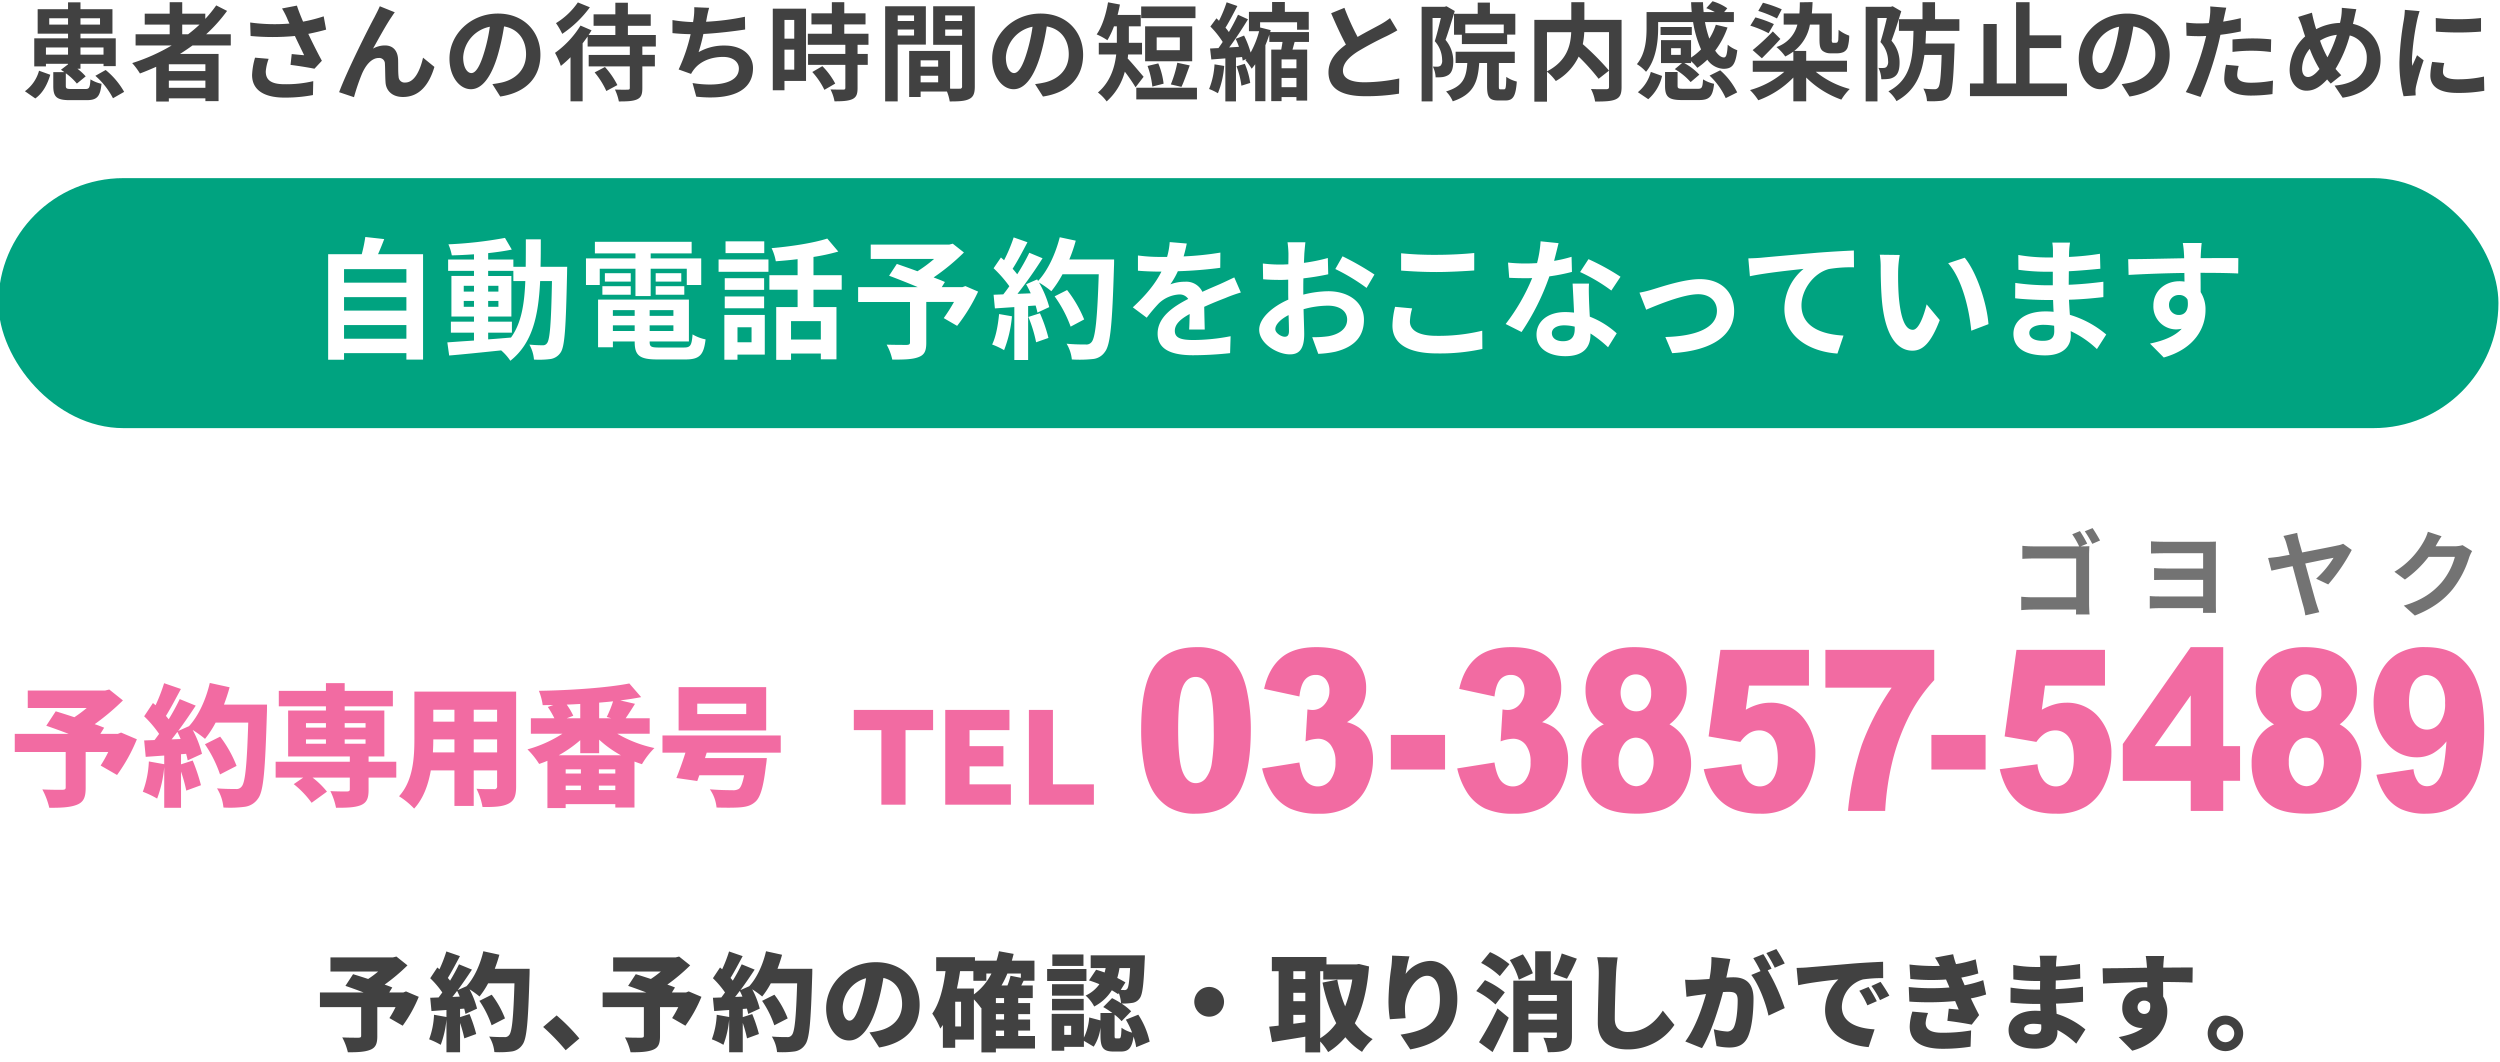
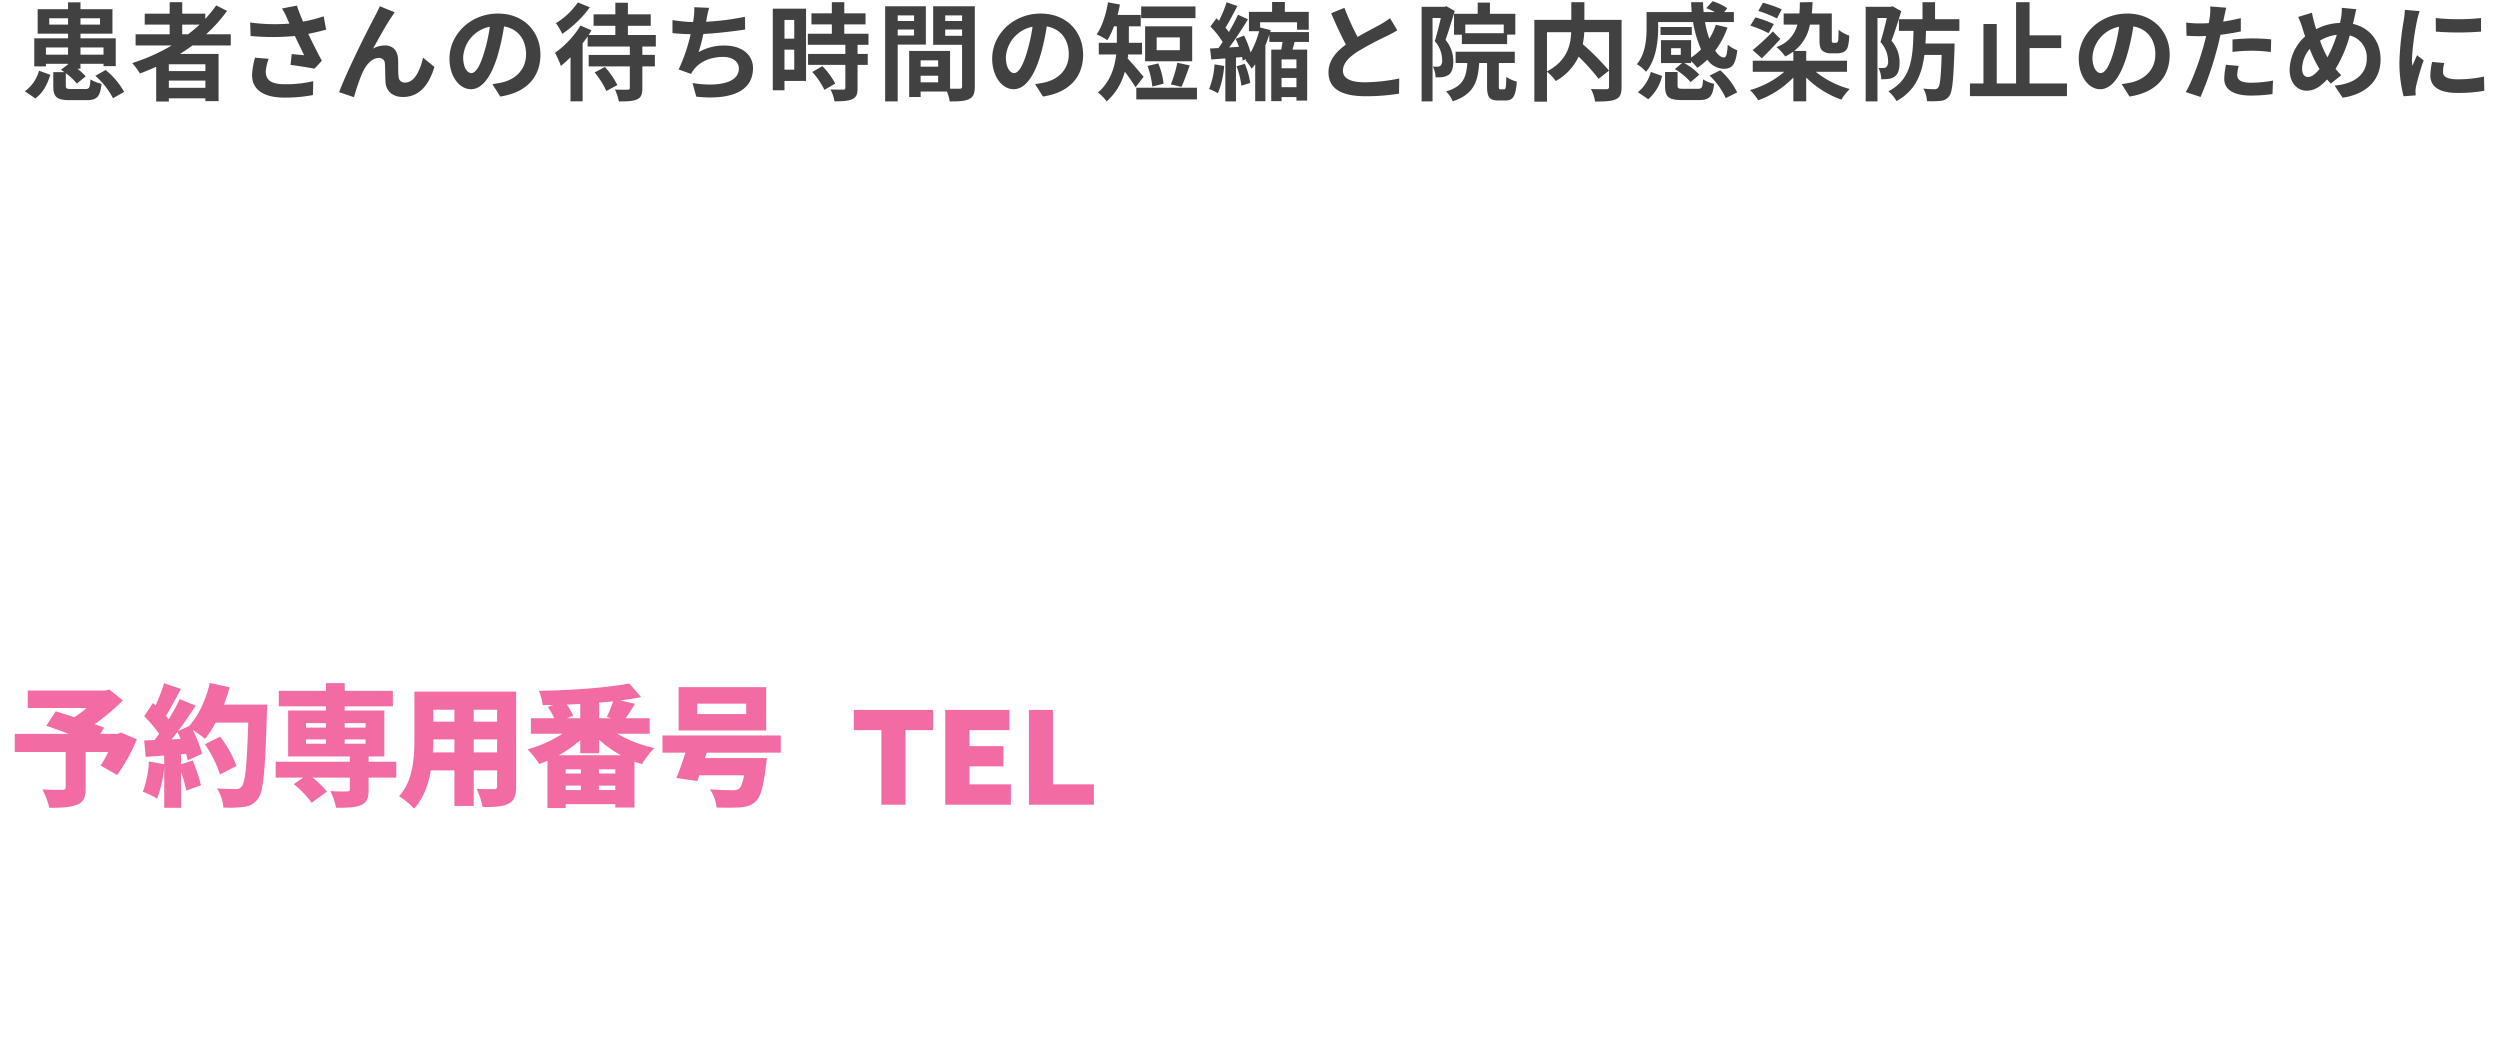
<svg xmlns="http://www.w3.org/2000/svg" id="グループ_1" data-name="グループ 1" width="800" height="340" viewBox="0 0 800 340">
  <defs>
    <style>
      .cls-1, .cls-5 {
        fill: #fff;
      }

      .cls-2, .cls-3 {
        fill: #414141;
      }

      .cls-2, .cls-3, .cls-5, .cls-6, .cls-7 {
        fill-rule: evenodd;
      }

      .cls-2 {
        filter: url(#filter);
      }

      .cls-3 {
        filter: url(#filter-2);
      }

      .cls-4 {
        fill: #00a380;
      }

      .cls-6 {
        fill: #f26ba2;
      }

      .cls-7 {
        fill: #737373;
      }
    </style>
    <filter id="filter" x="7.969" y="0.406" width="787" height="32.125" filterUnits="userSpaceOnUse">
      <feFlood result="flood" flood-color="#6e6e6e" />
      <feComposite result="composite" operator="in" in2="SourceGraphic" />
      <feBlend result="blend" in2="SourceGraphic" />
    </filter>
    <filter id="filter-2" x="102.375" y="303.688" width="615.438" height="33.062" filterUnits="userSpaceOnUse">
      <feFlood result="flood" flood-color="#6e6e6e" />
      <feComposite result="composite" operator="in" in2="SourceGraphic" />
      <feBlend result="blend" in2="SourceGraphic" />
    </filter>
  </defs>
  <rect id="長方形_2" data-name="長方形 2" class="cls-1" width="800" height="340" />
  <path id="患者さんの待ち時間の短縮と院内感染防止のために" class="cls-2" d="M11.3,31.506c2.516-1.8,3.91-4.658,4.793-7.581l-3.6-1.292a12.084,12.084,0,0,1-4.522,6.561ZM14.7,17.5V15.187h7.071V17.5H14.7Zm18.426-2.312V17.5H25.752V15.187h7.377ZM15.757,7.878V5.838h6.017v2.04H15.757Zm16.25-2.04v2.04H25.752V5.838h6.255ZM22.828,28.48c-1.5,0-1.768-.136-1.768-1.054V23.449a18.816,18.816,0,0,1,3.536,3.3l2.822-2.312a17.32,17.32,0,0,0-2.652-2.448h0.986V20.423h7.377v0.748h3.91V12.264H25.752v-1.5H35.985V2.949H25.752V0.739H21.774v2.21H12.051v7.819h9.723v1.5H10.963v8.975H14.7V20.423h7.071v0.17L19.5,22.327c0.34,0.238.714,0.476,1.088,0.748H17.049v4.42c0,3.5,1.02,4.556,5.3,4.556H27.69c3.264,0,4.386-1.02,4.793-5.235a10.881,10.881,0,0,1-3.536-1.428c-0.17,2.686-.374,3.094-1.632,3.094H22.828Zm7.683-4.216a24.385,24.385,0,0,1,5.643,7.173l3.57-2.04a24.611,24.611,0,0,0-5.915-7Zm27.8-16.386h5.542a46.433,46.433,0,0,1-3.672,3.094h-1.87V7.878Zm7.411,14.857H54.03V20.559H65.725v2.176ZM54.03,28.106V25.794H65.725v2.312H54.03ZM73.85,14.542v-3.57H65.963a49.731,49.731,0,0,0,6.7-7.479L69.193,1.725a41.4,41.4,0,0,1-3.5,4.318V4.377H58.314V0.7H54.3V4.377H46.313v3.5H54.3v3.094H43.389v3.57H54.948A60.507,60.507,0,0,1,42.3,20.185a22.279,22.279,0,0,1,2.482,3.332c1.734-.646,3.5-1.394,5.2-2.142V32.492H54.03v-1.02H65.725v0.884h4.216V17.261H57.6c1.394-.884,2.686-1.768,4.012-2.72H73.85Zm7.768,3.91a22.817,22.817,0,0,0-.952,5.541c0,4.692,3.638,7.241,10.4,7.241a47.168,47.168,0,0,0,9.077-.816l0.1-4.453a37.219,37.219,0,0,1-9.179.986c-4.76,0-6.017-1.666-6.017-4.114a15.111,15.111,0,0,1,.918-4.012ZM103.58,5.226a49.255,49.255,0,0,1-6.6,1.7c-0.748-1.768-1.394-3.366-1.972-5.133l-4.76.918a26.133,26.133,0,0,1,1.666,3.23c0.2,0.51.442,1.054,0.714,1.6A57.359,57.359,0,0,1,80.055,7.2l0.136,4.318a75.632,75.632,0,0,0,14.177,0c0.986,2.108,2.142,4.454,2.958,6.153C96.3,17.6,94.469,17.4,93.347,17.3l-0.374,3.468c2.482,0.306,5.813.85,7.649,1.224l2.38-2.55c-1.462-2.686-3.059-5.881-4.351-8.6,2.039-.408,4.011-0.884,5.711-1.36Zm22.754-1.292L121.54,2c-0.612,1.428-1.224,2.516-1.666,3.434C118.107,8.626,111,22.769,108.52,29.5l4.759,1.6a64.972,64.972,0,0,1,2.55-7.479c1.19-2.754,3.06-5.065,5.371-5.065a1.812,1.812,0,0,1,1.972,1.87c0.1,1.36.068,4.114,0.2,5.915,0.136,2.448,1.9,4.692,5.576,4.692,5.2,0,8.329-3.808,10.063-9.621l-3.638-2.958c-0.952,4.182-2.788,7.955-5.678,7.955a1.9,1.9,0,0,1-2.141-1.836c-0.2-1.394-.1-4.114-0.17-5.609-0.136-2.788-1.666-4.42-4.182-4.42a7.657,7.657,0,0,0-3.841,1.02C121.03,12.6,123.58,7.912,125.246,5.5,125.62,4.954,125.994,4.343,126.334,3.935Zm24.5,19.446c-1.258,0-2.618-1.666-2.618-5.065a10.557,10.557,0,0,1,8.533-9.757,54.037,54.037,0,0,1-1.8,8.159C153.586,21.273,152.226,23.381,150.832,23.381Zm9.247,7.513c8.5-1.292,12.851-6.323,12.851-13.395,0-7.343-5.27-13.157-13.6-13.157-8.737,0-15.5,6.663-15.5,14.415,0,5.677,3.161,9.791,6.867,9.791,3.672,0,6.595-4.148,8.6-10.947A73.16,73.16,0,0,0,161.3,8.456c4.521,0.782,7.037,4.25,7.037,8.907,0,4.9-3.332,7.989-7.649,9.009-0.884.2-1.836,0.374-3.128,0.544ZM184.914,0.773a23.063,23.063,0,0,1-7,6.629,23.709,23.709,0,0,1,2.006,3.434,35.551,35.551,0,0,0,8.839-8.5Zm5.371,22.4a26.179,26.179,0,0,1,3.74,5.949l3.535-1.9a25.93,25.93,0,0,0-3.977-5.779Zm19.582-8.3V11.21h-8.941V8.252h7.309V4.581h-7.309V0.875h-4.012V4.581h-6.969V8.252h6.969V11.21h-8.567c0.34-.51.646-1.02,0.952-1.5l-3.535-1.53a30.4,30.4,0,0,1-8.16,8.737,27.821,27.821,0,0,1,1.87,4.182,37.515,37.515,0,0,0,3.094-2.788V32.424h3.875V13.862c0.578-.748,1.088-1.462,1.6-2.176v3.2h13.5v2.686H188.381v3.672h13.157v6.867c0,0.476-.17.578-0.68,0.578-0.544.034-2.414,0.034-4.08-.034a16.132,16.132,0,0,1,1.258,3.808c2.55,0,4.454-.068,5.78-0.646,1.36-.612,1.734-1.6,1.734-3.638V21.239h4.011V17.567H205.55V14.882h4.317ZM238.38,5.362a80.988,80.988,0,0,1-12.443,1.6l0.2-1.02a35.187,35.187,0,0,1,.782-3.434l-4.759-.2a20.592,20.592,0,0,1-.17,3.4c-0.034.408-.136,0.85-0.2,1.36a47.622,47.622,0,0,1-6.6-.646V10.6c1.7,0.17,3.672.306,5.814,0.34a54.409,54.409,0,0,1-3.842,11.287l3.978,1.428a9.88,9.88,0,0,1,.952-1.462c2.006-2.584,5.439-3.978,9.315-3.978,3.263,0,5.031,1.7,5.031,3.706,0,4.964-7.445,5.847-14.822,4.657l1.19,4.352c10.879,1.156,18.154-1.564,18.154-9.145,0-4.284-3.6-7.207-9.043-7.207a16.366,16.366,0,0,0-8.363,2.108,59.413,59.413,0,0,0,1.529-5.813c4.522-.238,9.859-0.884,13.361-1.428Zm15.778,1.02v5.983H251.03V6.382h3.128Zm-3.128,15.91V15.9h3.128v6.391H251.03Zm6.9-19.514H247.291V28.888h3.739V25.9h6.9V2.779Zm2,20.262a23.917,23.917,0,0,1,3.876,5.711l3.468-2.006a23.458,23.458,0,0,0-4.114-5.576Zm17.985-8.7V10.8H270.17V7.81h6.8V4.275h-6.8V0.7h-3.977v3.57h-6.528V7.81h6.528V10.8h-7.684v3.536h12v2.924H258.577v3.5H270.51v7.309c0,0.476-.17.612-0.714,0.612-0.51,0-2.413,0-4.045-.068a13.634,13.634,0,0,1,1.292,3.808c2.515,0,4.351-.1,5.677-0.68,1.326-.612,1.7-1.632,1.7-3.57V20.763h3.264v-3.5H274.42V14.338h3.5ZM292.5,4.92v1.8h-5.235V4.92H292.5Zm-5.235,6.459V9.442H292.5V11.38h-5.235Zm9.009,2.89V2H283.249V32.458h4.012V14.27h9.009Zm6.187-2.822V9.442h5.405v2.006h-5.405Zm5.405-6.527v1.8h-5.405V4.92h5.405ZM294.6,26.338V24.231h5.609v2.108H294.6Zm5.609-7.037v2.04H294.6V19.3h5.609ZM311.942,2H298.615V14.338h9.247V27.63a0.653,0.653,0,0,1-.815.748c-0.442.034-1.7,0.034-3.026,0V16.309H290.932V31.03H294.6V29.3h8.431a14.968,14.968,0,0,1,.884,3.162c2.924,0,4.9-.1,6.221-0.782,1.36-.646,1.8-1.836,1.8-4.012V2ZM324.5,23.381c-1.257,0-2.617-1.666-2.617-5.065a10.555,10.555,0,0,1,8.533-9.757,54.037,54.037,0,0,1-1.8,8.159C327.254,21.273,325.894,23.381,324.5,23.381Zm9.248,7.513c8.5-1.292,12.85-6.323,12.85-13.395,0-7.343-5.269-13.157-13.6-13.157-8.738,0-15.5,6.663-15.5,14.415,0,5.677,3.162,9.791,6.867,9.791,3.672,0,6.6-4.148,8.6-10.947a73.149,73.149,0,0,0,2-9.145c4.522,0.782,7.038,4.25,7.038,8.907,0,4.9-3.332,7.989-7.65,9.009-0.883.2-1.835,0.374-3.127,0.544Zm48.8-28.829H365.177V5.8H382.55V2.065Zm-5,14.007h-7.411V11.958h7.411v4.114ZM381.5,8.422H366.435V19.607H381.5V8.422ZM378.062,27.8c0.816-1.666,1.734-4.386,2.652-6.867l-3.978-.85a37.41,37.41,0,0,1-2.073,6.935Zm-5.711-1.02a23.89,23.89,0,0,0-1.7-6.493l-3.434.816a27.685,27.685,0,0,1,1.53,6.6Zm-6.392-2.21c-0.748-.85-3.739-4.454-5.1-5.847,0.068-.442.1-0.85,0.136-1.292h4.453v-3.74h-4.215V8.422h3.808V4.784H357.63c0.272-1.088.544-2.21,0.748-3.332l-3.807-.714c-0.646,3.842-1.9,7.819-3.638,10.267a20.907,20.907,0,0,1,3.434,1.87,27.323,27.323,0,0,0,2.107-4.454h0.918v5.269h-5.779v3.74h5.575c-0.476,4.148-1.87,8.737-5.847,12.171a13.912,13.912,0,0,1,2.788,2.856,19.344,19.344,0,0,0,5.813-9.519,55.753,55.753,0,0,1,3.434,5Zm-2.345,3.5v3.74h19.412v-3.74H363.614Zm25.032-7.479a24.776,24.776,0,0,1-1.734,7.887,17.992,17.992,0,0,1,2.821,1.36,28.776,28.776,0,0,0,2.006-8.737Zm7.037,0.612a26.057,26.057,0,0,1,1.564,6.221l2.821-.884a23.884,23.884,0,0,0-1.733-6.119Zm19.174,0.646H410.1V19h4.76v2.856ZM410.1,27.9V24.945h4.76V27.9H410.1Zm8.772-14.483V10.258H406.46l0.17-.612-3.4-.85V7.13h11.831V9.51h3.74V3.8h-7.65V0.637h-4.079V3.8H399.66V9.986h3.264a30.809,30.809,0,0,1-2.72,6.833A30.86,30.86,0,0,0,398.1,11.38l-2.686,1.054a24.925,24.925,0,0,1,1.054,2.55l-3.128.2c2.04-2.72,4.25-6.119,6.017-9.009l-3.195-1.462c-0.782,1.666-1.8,3.638-2.924,5.541a17.513,17.513,0,0,0-1.088-1.394c1.19-1.9,2.584-4.59,3.808-6.935l-3.434-1.19a42.052,42.052,0,0,1-2.448,5.915c-0.272-.272-0.544-0.544-0.815-0.782L387.32,8.49a28.817,28.817,0,0,1,3.943,4.929c-0.442.68-.918,1.36-1.36,1.972-0.985.034-1.869,0.1-2.685,0.136l0.408,3.5,4.487-.34V32.458h3.4V18.417l1.938-.17a8.317,8.317,0,0,1,.2,1.156l1.224-.544-0.306.408a21.212,21.212,0,0,1,1.971,2.72q0.561-.663,1.122-1.428V32.39h3.264V14.474c0.476-1.122.884-2.278,1.258-3.4V13.42H410.4c-0.1.816-.272,1.666-0.408,2.448H406.8V32.356h3.3V31.064h4.76v1.122h3.434V15.867H413.6c0.238-.782.442-1.6,0.68-2.448h4.59ZM444.8,5.8a23.248,23.248,0,0,1-3.094,2.04c-1.6.884-4.521,2.38-7.275,3.978a78.774,78.774,0,0,1-4.215-9.315l-4.25,1.734c1.53,3.57,3.162,7.139,4.725,10.029-3.229,2.38-5.575,5.133-5.575,8.873,0,5.779,5.066,7.649,11.763,7.649a65.86,65.86,0,0,0,10.811-.816l0.068-4.862a56.3,56.3,0,0,1-11.015,1.224c-4.658,0-7-1.292-7-3.706,0-2.346,1.869-4.284,4.691-6.119a103.119,103.119,0,0,1,9.383-5c1.224-.612,2.312-1.19,3.332-1.8Zm36.4,4.828H468.891V7.844H481.2v2.788ZM465.287,4.411v6.7H467.8V14.1h14.483V11.074H484.9V4.411h-8.125V0.841h-3.909v3.57h-7.582ZM462.874,2l-0.578.17h-7.378V32.458h3.5V5.77h2.652c-0.544,2.312-1.258,5.27-1.938,7.411a9.1,9.1,0,0,1,2.346,5.949,2.411,2.411,0,0,1-.51,1.9,1.762,1.762,0,0,1-.952.306c-0.408,0-.884,0-1.5-0.034a8.571,8.571,0,0,1,.884,3.434,14.37,14.37,0,0,0,2.176-.068,4.846,4.846,0,0,0,1.971-.714c1.054-.748,1.5-2.176,1.5-4.352a10.469,10.469,0,0,0-2.481-6.833c0.951-2.652,2.073-6.357,2.957-9.247Zm17.3,26.585c-0.476,0-.544-0.1-0.544-1.088V20.151h5.1v-3.6H465.8v3.6h3.74c-0.34,4.726-1.36,7.479-6.8,9.111a9.841,9.841,0,0,1,2.141,3.162c6.63-2.21,8.058-6.119,8.465-12.273h2.516v7.377c0,3.468.646,4.624,3.6,4.624h2.278c2.413,0,3.3-1.292,3.637-6.051a10.39,10.39,0,0,1-3.365-1.5c-0.068,3.468-.17,3.978-0.714,3.978h-1.122Zm14.86-18.29h7.751c-0.17,4.182-1.326,9.213-7.751,12.545V10.292ZM518.9,6.348h-11.9V0.7h-4.182V6.348H490.992V32.526h4.046V22.939a16.448,16.448,0,0,1,2.822,2.992,17.65,17.65,0,0,0,7.309-7.819,71.084,71.084,0,0,1,6.391,7.105l3.332-2.618a85.038,85.038,0,0,0-8.4-8.465,25.761,25.761,0,0,0,.476-3.842h7.921v17.44c0,0.612-.2.782-0.85,0.816-0.646,0-2.924.034-4.93-.068a13.258,13.258,0,0,1,1.326,4.012c3.026,0,5.2-.068,6.6-0.714,1.428-.646,1.869-1.768,1.869-3.944V6.348Zm18.943,11.219h-3.093V15.425h3.093v2.142Zm-7.241-10.5H541.79a34.872,34.872,0,0,0,2.55,8.737,19.548,19.548,0,0,1-3.2,2.618V12.842h-9.621v7.343h6.731l-2.311,1.938a20.7,20.7,0,0,1,5.065,4.148l2.788-2.38a19.4,19.4,0,0,0-4.828-3.706h2.176V19.573a16.016,16.016,0,0,1,2.006,2.142,22.913,22.913,0,0,0,3.2-2.618,6.673,6.673,0,0,0,5.133,2.924c2.72,0,3.876-1.122,4.454-5.949a9.672,9.672,0,0,1-3.06-1.768c-0.17,2.924-.442,4.046-1.19,4.08-0.952,0-1.9-.782-2.822-2.176A27.1,27.1,0,0,0,552.8,8.8l-3.74-.884a19.8,19.8,0,0,1-2.073,4.454,34.276,34.276,0,0,1-1.394-5.3h9.247v-3.2h-3.128l1.02-1.224A16.045,16.045,0,0,0,548.011.4l-2,2.21a24.709,24.709,0,0,1,2.753,1.258h-3.6c-0.1-1.02-.17-2.108-0.2-3.162h-3.808q0.051,1.581.2,3.162H526.9v5.1c0,3.434-.306,8.193-3.094,11.559a13.326,13.326,0,0,1,2.924,2.448c3.229-3.842,3.875-9.757,3.875-13.939V7.062Zm10.777,1.564h-10V11.21h10V8.626ZM527.444,31.744a13.957,13.957,0,0,0,4.419-7.445l-3.6-1.292a12.439,12.439,0,0,1-4.147,6.493Zm11.218-3.332c-1.563,0-1.835-.1-1.835-1.02V23.041h-4.012v4.386c0,3.5,1.02,4.59,5.4,4.59h5.44c3.3,0,4.419-1.02,4.861-5.2a10.588,10.588,0,0,1-3.535-1.428c-0.17,2.686-.374,3.026-1.7,3.026h-4.624Zm8.4-4.216a22.923,22.923,0,0,1,5.167,7.207l3.672-1.836a22.729,22.729,0,0,0-5.44-7.071Zm23.1-21.214A39.781,39.781,0,0,0,564.146.875l-1.5,2.618a39.041,39.041,0,0,1,5.983,2.414Zm-6.357,15.672c1.9-1.9,4.011-4.046,5.915-6.187l-2.414-2.414a68.909,68.909,0,0,1-6.459,5.983Zm3.841-10.947a38.538,38.538,0,0,0-5.915-2.142L560.1,8.218a33.4,33.4,0,0,1,5.847,2.414Zm23.39,15.265V19.437H577.983V16.309h-3.842a13.72,13.72,0,0,0,5.032-8.431h3.06v4.658c0,2.278.272,3.026,0.918,3.672a3.976,3.976,0,0,0,2.549.85h2.108a5.232,5.232,0,0,0,2.074-.374,2.687,2.687,0,0,0,1.36-1.5,14.168,14.168,0,0,0,.51-3.774,12.148,12.148,0,0,1-3.4-1.87c-0.034,1.5-.068,2.686-0.1,3.2a1.548,1.548,0,0,1-.34.85,1.3,1.3,0,0,1-.544.1H586.72a0.627,0.627,0,0,1-.442-0.136,2.385,2.385,0,0,1-.1-1.054V4.309h-6.391c0.1-1.156.2-2.346,0.238-3.638l-4.08.068c0,1.292-.034,2.448-0.136,3.57h-5.031v3.57h4.385a10.185,10.185,0,0,1-6.7,7.173,15.713,15.713,0,0,1,2.822,3.026,19.31,19.31,0,0,0,2.584-1.564v2.924H560.883v3.536h10.1A28.651,28.651,0,0,1,560,28.82a18.292,18.292,0,0,1,2.652,3.264,29.772,29.772,0,0,0,11.219-7.275v7.615h4.113V24.809a30.349,30.349,0,0,0,11.253,7.071,18.175,18.175,0,0,1,2.686-3.4,29.109,29.109,0,0,1-10.879-5.507h10ZM605.653,2l-0.578.17h-8.057V32.458h3.774V5.77h2.991c-0.544,2.38-1.326,5.473-2.04,7.683a9.175,9.175,0,0,1,2.448,6.051,2.44,2.44,0,0,1-.578,1.972,1.664,1.664,0,0,1-.986.272,7.9,7.9,0,0,1-1.529-.034,8.868,8.868,0,0,1,.917,3.638,15.8,15.8,0,0,0,2.278-.1A4.193,4.193,0,0,0,606.3,24.5c1.088-.782,1.564-2.21,1.564-4.454a10.38,10.38,0,0,0-2.584-7c1.02-2.686,2.21-6.459,3.128-9.451ZM627,9.884V6.144h-7.785V0.7h-4.012V6.144h-7.547v3.74h4.657c-0.17,8.805-.714,15.5-8.023,19.344a10.674,10.674,0,0,1,2.584,3.128c5.949-3.264,8.091-8.4,8.941-14.788h5.508c-0.2,7-.51,9.825-1.122,10.471a1.32,1.32,0,0,1-1.19.51,32.625,32.625,0,0,1-3.536-.2,9.332,9.332,0,0,1,1.156,4.012,25.177,25.177,0,0,0,4.42-.1,3.628,3.628,0,0,0,2.685-1.5c1.054-1.326,1.36-5.235,1.7-15.162,0-.51.034-1.666,0.034-1.666h-9.315c0.068-1.292.136-2.652,0.17-4.046H627Zm22.458,16.828V15.391h10.131v-4.08H649.461V0.7h-4.317V26.712h-6.188V7.674h-4.249V26.712h-4.318v4.046h31.039V26.712H649.461Zm22.744-3.332c-1.258,0-2.618-1.666-2.618-5.065a10.557,10.557,0,0,1,8.533-9.757,54.037,54.037,0,0,1-1.8,8.159C674.959,21.273,673.6,23.381,672.205,23.381Zm9.247,7.513C689.951,29.6,694.3,24.571,694.3,17.5c0-7.343-5.27-13.157-13.6-13.157-8.737,0-15.5,6.663-15.5,14.415,0,5.677,3.161,9.791,6.867,9.791,3.672,0,6.6-4.148,8.6-10.947a73.16,73.16,0,0,0,2.006-9.145c4.521,0.782,7.037,4.25,7.037,8.907,0,4.9-3.332,7.989-7.649,9.009-0.884.2-1.836,0.374-3.128,0.544Zm32.956-14.279a49.468,49.468,0,0,1,6.494-.374,48.632,48.632,0,0,1,5.779.408l0.1-4.046a58.452,58.452,0,0,0-5.915-.306c-2.176,0-4.59.17-6.46,0.34v3.978ZM717.06,5.8c-1.836.442-3.74,0.816-5.643,1.122l0.271-1.292c0.17-.748.476-2.244,0.714-3.162l-5.133-.408a17.477,17.477,0,0,1-.136,3.4q-0.1.816-.306,1.938c-1.02.068-2.006,0.1-2.992,0.1a33.136,33.136,0,0,1-4.249-.272l0.1,4.216c1.19,0.068,2.447.136,4.079,0.136,0.68,0,1.428-.034,2.21-0.068-0.238.952-.476,1.9-0.714,2.788-1.258,4.726-3.807,11.8-5.813,15.163l4.725,1.564a108.572,108.572,0,0,0,5.338-15.57c0.374-1.36.714-2.856,1.02-4.318,2.243-.272,4.521-0.646,6.527-1.088V5.8Zm-4.726,14.925a23.1,23.1,0,0,0-.578,4.488c0,3.4,2.89,5.372,8.568,5.372a53.875,53.875,0,0,0,6.867-.476l0.17-4.317a39.041,39.041,0,0,1-7,.68c-3.6,0-4.454-1.088-4.454-2.55a11.647,11.647,0,0,1,.476-2.822Zm26.232,3.91c-1.224,0-1.9-1.054-1.9-2.686a10.274,10.274,0,0,1,2.448-6.323,37.051,37.051,0,0,0,3.128,6.459C741.014,23.619,739.756,24.639,738.566,24.639Zm9.213-13.5a40.18,40.18,0,0,1-2.991,7.207,33.731,33.731,0,0,1-2.38-5.337A13.124,13.124,0,0,1,747.779,11.142Zm5.474-4.793c0.2-.85.51-2.482,0.782-3.4l-4.658-.442a18.168,18.168,0,0,1-.238,3.2c-0.1.51-.2,1.054-0.34,1.632a17.55,17.55,0,0,0-7.615,2.006c-0.238-.714-0.442-1.428-0.612-2.074-0.272-.986-0.544-2.108-0.748-3.2L735.4,5.43a24.766,24.766,0,0,1,1.36,3.5c0.272,0.918.578,1.836,0.884,2.72a14.77,14.77,0,0,0-4.963,10.641c0,4.352,2.583,6.731,5.371,6.731,2.482,0,4.352-1.156,6.63-3.6,0.34,0.442.747,0.884,1.155,1.326l3.366-2.686c-0.612-.612-1.224-1.292-1.836-2.006a40.982,40.982,0,0,0,4.556-10.709,7.213,7.213,0,0,1,5.439,7.411c0,4.216-2.889,7.989-10.3,8.635l2.584,3.876c7.037-1.054,12.137-5.134,12.137-12.273,0-5.915-3.57-10.165-8.839-11.355Zm26.191-.578,0.034,4.352a93.163,93.163,0,0,0,14.448,0V5.77A68.69,68.69,0,0,1,779.444,5.77Zm-1.156,14.041a20.746,20.746,0,0,0-.578,4.386c0,3.434,2.754,5.541,8.567,5.541a46.789,46.789,0,0,0,8.7-.68l-0.1-4.555a38.8,38.8,0,0,1-8.431.884c-3.4,0-4.692-.884-4.692-2.38a11.078,11.078,0,0,1,.408-2.822ZM769.551,3.153a25.154,25.154,0,0,1-.34,3.3,93.339,93.339,0,0,0-1.394,13.327,42.976,42.976,0,0,0,1.326,11.015l3.875-.272c-0.034-.476-0.034-1.02-0.068-1.394a9.889,9.889,0,0,1,.2-1.564,81.164,81.164,0,0,1,2.414-8.261l-2.108-1.632c-0.476,1.088-1.02,2.21-1.5,3.4a16.245,16.245,0,0,1-.136-2.176A83.231,83.231,0,0,1,773.46,6.552a28.291,28.291,0,0,1,.816-2.992Z" />
-   <path id="予約_予約の確認_取り消しができます_" data-name="予約、予約の確認・取り消しができます。" class="cls-3" d="M129.917,317.25l-0.85.34h-4.522l0.986-1.6c-0.68-.272-1.53-0.612-2.448-0.918a60.646,60.646,0,0,0,7.31-6.154l-3.536-2.821-1.122.272h-19.99v4.521H121.01a33.81,33.81,0,0,1-3.2,2.38c-1.768-.578-3.468-1.122-4.828-1.53l-2.447,3.74c1.7,0.578,3.773,1.326,5.813,2.108H102.379v4.691H115.57v9.145c0,0.51-.2.612-0.884,0.646-0.68,0-3.331,0-5.167-.1a19.294,19.294,0,0,1,1.8,4.76c2.889,0,5.235-.068,7.037-0.748,1.836-.68,2.38-1.938,2.38-4.386v-9.315h5.847a32.208,32.208,0,0,1-1.972,3.5l4.25,2.448A43.549,43.549,0,0,0,134,318.983Zm14.853,1.767c0.51-.611.986-1.257,1.5-1.937,0.306,0.578.578,1.19,0.85,1.835Zm13.565-9.009c0.544-1.461,1.054-2.957,1.462-4.487l-5.134-1.122c-0.986,4.283-2.924,8.533-5.371,11.185l-2.822,1.258c1.6-2.142,3.162-4.454,4.555-6.562l-4.147-1.7a59.111,59.111,0,0,1-2.856,5.235c-0.2-.272-0.476-0.578-0.714-0.884,1.19-1.9,2.584-4.555,3.876-6.969l-4.352-1.5a44.562,44.562,0,0,1-2.21,5.711l-0.679-.578-2.278,3.434a30.254,30.254,0,0,1,3.875,4.556c-0.408.544-.782,1.087-1.19,1.6l-2.685.1,0.408,4.25,4.793-.34v2.244l-3.977-.714a25.706,25.706,0,0,1-1.564,7.853,24.824,24.824,0,0,1,3.705,1.768,30.855,30.855,0,0,0,1.836-8.159V336.73h4.352v-9.383a39.546,39.546,0,0,1,1.36,4.929l3.807-1.394a47.007,47.007,0,0,0-2.142-6.391l-3.025.986v-2.618l1.326-.1c0.17,0.612.306,1.19,0.408,1.7l3.705-1.7a26.744,26.744,0,0,0-2.414-6.187,30.672,30.672,0,0,1,3.2,2.311,25.791,25.791,0,0,0,2.754-4.215h8.431c-0.34,10.743-.748,15.57-1.734,16.59a1.64,1.64,0,0,1-1.462.612c-0.918,0-2.821,0-4.9-.17a11.476,11.476,0,0,1,1.666,4.964,29.091,29.091,0,0,0,5.371-.17,4.9,4.9,0,0,0,3.6-2.176c1.428-1.87,1.836-7.343,2.278-22.1,0.034-.612.034-2.21,0.034-2.21H158.335Zm3.263,15.877a30.63,30.63,0,0,0-4.249-7.581l-3.944,1.971a32.233,32.233,0,0,1,3.91,7.82Zm23.8,6.425a61.494,61.494,0,0,0-7.276-7.377l-4.317,3.7a71.158,71.158,0,0,1,7.207,7.446Zm34.984-15.06-0.85.34h-4.522l0.986-1.6c-0.68-.272-1.53-0.612-2.447-0.918a60.712,60.712,0,0,0,7.309-6.154l-3.536-2.821-1.122.272h-19.99v4.521h15.265a33.81,33.81,0,0,1-3.2,2.38c-1.768-.578-3.468-1.122-4.827-1.53l-2.448,3.74c1.7,0.578,3.773,1.326,5.813,2.108H192.847v4.691h13.19v9.145c0,0.51-.2.612-0.884,0.646-0.68,0-3.331,0-5.167-.1a19.294,19.294,0,0,1,1.8,4.76c2.889,0,5.235-.068,7.037-0.748,1.836-.68,2.38-1.938,2.38-4.386v-9.315h5.847a32.208,32.208,0,0,1-1.972,3.5l4.25,2.448a43.505,43.505,0,0,0,5.133-9.248Zm14.853,1.767c0.51-.611.986-1.257,1.5-1.937,0.306,0.578.578,1.19,0.85,1.835Zm13.565-9.009c0.544-1.461,1.054-2.957,1.462-4.487L245.13,304.4c-0.986,4.283-2.923,8.533-5.371,11.185l-2.822,1.258c1.6-2.142,3.162-4.454,4.556-6.562l-4.148-1.7a59.111,59.111,0,0,1-2.856,5.235c-0.2-.272-0.476-0.578-0.714-0.884,1.19-1.9,2.584-4.555,3.876-6.969l-4.352-1.5a44.552,44.552,0,0,1-2.209,5.711l-0.68-.578-2.278,3.434a30.261,30.261,0,0,1,3.876,4.556c-0.408.544-.782,1.087-1.19,1.6l-2.686.1,0.408,4.25,4.793-.34v2.244l-3.977-.714a25.706,25.706,0,0,1-1.564,7.853,24.835,24.835,0,0,1,3.706,1.768,30.857,30.857,0,0,0,1.835-8.159V336.73h4.352v-9.383a39.546,39.546,0,0,1,1.36,4.929l3.807-1.394a46.994,46.994,0,0,0-2.141-6.391l-3.026.986v-2.618l1.326-.1c0.17,0.612.306,1.19,0.408,1.7l3.7-1.7a26.737,26.737,0,0,0-2.413-6.187,30.647,30.647,0,0,1,3.195,2.311,25.791,25.791,0,0,0,2.754-4.215h8.431c-0.34,10.743-.748,15.57-1.734,16.59a1.639,1.639,0,0,1-1.461.612c-0.918,0-2.822,0-4.9-.17a11.476,11.476,0,0,1,1.666,4.964,29.087,29.087,0,0,0,5.371-.17,4.9,4.9,0,0,0,3.6-2.176c1.428-1.87,1.836-7.343,2.278-22.1,0.034-.612.034-2.21,0.034-2.21H248.8Zm3.264,15.877a30.635,30.635,0,0,0-4.25-7.581l-3.944,1.971a32.233,32.233,0,0,1,3.91,7.82Zm23.349-5.236c-1.19,3.91-2.21,5.95-3.57,5.95-1.156,0-2.176-1.53-2.176-4.454a10.03,10.03,0,0,1,7.479-9.111A49.175,49.175,0,0,1,275.415,320.649ZM281.33,335.2c8.771-1.462,12.953-6.664,12.953-13.735,0-7.649-5.44-13.564-14.007-13.564-9.009,0-15.91,6.8-15.91,14.788,0,5.746,3.195,10.267,7.343,10.267,3.977,0,7-4.521,9.009-11.253a70.419,70.419,0,0,0,1.972-8.771c3.875,0.918,5.983,4.012,5.983,8.363,0,4.42-2.856,7.411-7.139,8.465a24.176,24.176,0,0,1-3.3.612Zm37.356-5.406H321.3v1.734h-2.617v-1.734Zm-7.038-13.462h-5.439c0.408-1.836.748-3.706,1.02-5.576h4.249v3.094h4.148v-2.312h1.632a18.516,18.516,0,0,1-5.61,6.664v-1.87Zm-4.113,12.137h-1.87v-7.922h1.87v7.922Zm19.14-16.931v1.36l-3.3-.646a22.947,22.947,0,0,1-.986,3.094h-1.9a30.48,30.48,0,0,0,1.87-3.808h4.318Zm-5.372,9.451h-2.617v-1.6H321.3v1.6Zm0,5.27h-2.617v-1.734H321.3v1.734Zm9.893,5.269h-5.371v-1.734h3.807v-3.535h-3.807v-1.734h3.807v-3.536h-3.807v-1.6h4.657v-4.045h-3.671c0.238-.476.476-0.986,0.748-1.5h3.467v-6.425h-7.241c0.2-.714.408-1.428,0.578-2.176l-4.692-.85a28.38,28.38,0,0,1-.781,3.026h-6.9V306.3H299.579v4.453h2.992c-0.68,5.338-1.938,10.335-4.249,13.6a26.482,26.482,0,0,1,2.583,4.793c0.272-.374.544-0.747,0.816-1.155V335.3h3.944v-2.618h5.983V319.8a26.006,26.006,0,0,1,2.312,2.788l0.1-.068v14.245h4.624V335.54H331.2v-4.012Zm15.513-26.109h-9.961v3.671h9.961v-3.671Zm0.952,4.657H335.082v3.842h12.579v-3.842Zm-0.884,4.862H336.646v3.671h10.131v-3.671ZM336.646,323.3h10.131v-3.672H336.646V323.3Zm6.12,7.853h-2.21v-2.889h2.21v2.889Zm18.868-21.384c-0.238,4.318-.51,6.086-0.884,6.6a0.989,0.989,0,0,1-.986.442c-0.306,0-.68,0-1.122-0.034l1.5-2.414c-0.748-.442-1.632-0.918-2.618-1.428a23.751,23.751,0,0,0,.714-3.162h3.4Zm6.255,23.56a25.744,25.744,0,0,0-3.638-8.635l-3.977,1.6a27.5,27.5,0,0,1,2.006,4.147,10.509,10.509,0,0,1-3.4-1.564c-0.1,2.992-.238,3.4-0.748,3.4H357.18c-0.476,0-.51-0.1-0.51-1.122V324.7a15.318,15.318,0,0,1,2.244,2.074l3.06-3.162a17.866,17.866,0,0,0-3.094-2.482,18.673,18.673,0,0,0,3.4-.2,3.422,3.422,0,0,0,2.413-1.462c0.918-1.155,1.292-4.453,1.6-12.034,0.068-.544.068-1.734,0.068-1.734H349.021v4.079h4.793c-0.1.476-.2,0.952-0.34,1.428-0.917-.34-1.835-0.646-2.719-0.884l-2.278,3.4c1.054,0.34,2.21.748,3.332,1.224a11.22,11.22,0,0,1-4.42,3.638,11.953,11.953,0,0,1,2.754,3.5,14.543,14.543,0,0,0,5.643-5.2c0.748,0.442,1.428.85,2.006,1.258l0.238-.374a13.109,13.109,0,0,1,.714,3.263,27.97,27.97,0,0,0-2.89-1.632l-2.821,2.856a28.6,28.6,0,0,1,2.923,1.9h-3.807v2.38l-3.6-.952a17.511,17.511,0,0,1-1.7,6.459v-7.615h-10.3v11.8h4.012V335h6.289v-1.938l3.128,1.87a14.1,14.1,0,0,0,2.176-6.154v2.448c0,3.91.714,5.27,4.215,5.27h2.278c2.414,0,3.57-1.02,4.08-4.794a17.084,17.084,0,0,1,.849,3.4Zm14.282-12.749a4.76,4.76,0,1,0,4.76-4.759A4.774,4.774,0,0,0,382.171,320.581Zm40.29-9.791h0.986v2.652h9.281a41.808,41.808,0,0,1-2.278,8.6,41.505,41.505,0,0,1-2.516-8.533l-4.725.918a49.793,49.793,0,0,0,4.385,12.987,17.718,17.718,0,0,1-5.133,4.827V310.79Zm-8.6,16.829v-2.856H417.7v2.346Zm0-9.927H417.7v2.685H413.86v-2.685Zm3.841-6.9v2.516H413.86V310.79H417.7Zm17.168-2.311-0.849.136h-9.553v-2.38H406.992v4.555h2.176V328.2c-1.088.136-2.108,0.238-3.026,0.339l0.918,4.93c3.06-.51,6.9-1.088,10.641-1.734v5.032h4.76v-3.5a20.562,20.562,0,0,1,2.549,3.4,23.166,23.166,0,0,0,5.508-4.76,22.087,22.087,0,0,0,5.337,4.692,18.713,18.713,0,0,1,3.4-4.08,18.18,18.18,0,0,1-5.711-5.1c2.447-4.658,3.943-10.607,4.555-18.155Zm10.6-2.686a33.835,33.835,0,0,1-.272,3.875,80.858,80.858,0,0,0-.884,10.743,39.1,39.1,0,0,0,.442,5.746l5.032-.34a27.646,27.646,0,0,1-.2-3.23c0-4.419,3.263-10.335,7.105-10.335,2.38,0,4.08,2.38,4.08,7.479,0,7.99-5,10.165-12.579,11.355l3.093,4.726c9.248-1.7,15.061-6.46,15.061-16.081,0-7.615-3.876-12.238-8.7-12.238a10.285,10.285,0,0,0-7.853,4.181,50.581,50.581,0,0,1,1.224-5.643Zm54.293-.68a36.367,36.367,0,0,1-2.652,6.527l4.317,1.564a59.944,59.944,0,0,0,3.162-6.425Zm-22.132,31.549c1.836-3.536,3.637-7.31,5.167-10.981l-3.6-2.992a102.032,102.032,0,0,1-5.916,10.811Zm3.909-19.106a28.488,28.488,0,0,0-6.357-3.91l-2.788,3.5a26.364,26.364,0,0,1,6.154,4.283Zm-7.581-9.417a26.723,26.723,0,0,1,5.984,4.215l3.093-3.807a27.389,27.389,0,0,0-6.221-3.876Zm16.557,3.3a24.306,24.306,0,0,0-3.2-6.051l-4.182,1.836a23.166,23.166,0,0,1,2.89,6.289Zm-1.428,14.857v-1.9H498.2v1.9h-9.111Zm9.111-7.887v1.869h-9.111v-1.869H498.2Zm4.827-4.59h-6.765V304.4h-5v9.417h-7v22.846h4.828v-6.256H498.2v1.156c0,0.442-.17.578-0.68,0.612-0.51,0-2.312,0-3.638-.1a17.728,17.728,0,0,1,1.428,4.624c2.55,0,4.454-.068,5.881-0.816s1.836-2.006,1.836-4.25V313.816Zm8.071-7.513a24.654,24.654,0,0,1,.51,5.167c0,2.55-.306,11.559-0.306,15.809,0,5.881,3.672,8.533,9.553,8.533a17.856,17.856,0,0,0,14.958-7.853L532.1,323.4c-2.448,3.774-5.984,6.833-11.219,6.833-2.278,0-4.148-1.02-4.148-4.249,0-3.706.238-10.981,0.408-14.517,0.068-1.462.272-3.5,0.51-5.1Zm60.021,2.006a48.528,48.528,0,0,0-2.686-4.624l-3.2,1.292a37.987,37.987,0,0,1,2.686,4.691Zm-23.458-2.074a33.793,33.793,0,0,1-.646,7.037c-1.5.1-2.889,0.2-3.875,0.238a37.495,37.495,0,0,1-3.91,0l0.442,5.473c1.122-.2,3.06-0.475,4.148-0.611,0.476-.068,1.223-0.17,2.107-0.306-1.258,4.589-3.433,10.878-6.629,15.2l5.337,2.142c2.856-4.624,5.372-12.715,6.732-17.95,0.612-.034,1.19-0.068,1.564-0.068,2.107,0,3.127.306,3.127,2.753,0,3.128-.408,6.97-1.258,8.635a2.281,2.281,0,0,1-2.277,1.292,21.367,21.367,0,0,1-4.114-.714l0.884,5.372a20,20,0,0,0,4.08.476c2.753,0,4.725-.85,5.881-3.264,1.428-2.992,1.87-8.4,1.87-12.341,0-5.031-2.55-6.867-6.426-6.867-0.611,0-1.393.034-2.277,0.1,0.2-.884.408-1.8,0.578-2.72,0.2-.952.476-2.209,0.714-3.229Zm19.242,3.739c-0.612-1.19-1.8-3.4-2.651-4.657l-3.2,1.292a43.742,43.742,0,0,1,2.312,4.147l-2.958,1.224c2.448,3.128,4.691,9.111,5.507,13.021l5.2-2.414a61.867,61.867,0,0,0-5.44-12.1Zm31.029,5.848-2.958,1.224a27.265,27.265,0,0,1,2.584,4.657l3.026-1.326A45.049,45.049,0,0,0,597.927,315.822Zm3.842-1.632-2.924,1.326a28.508,28.508,0,0,1,2.754,4.521l2.991-1.428C603.91,317.386,602.653,315.414,601.769,314.19Zm-26.858-4.454,0.51,5.542c4.046-.884,9.961-1.564,12.851-1.87a13.723,13.723,0,0,0-4.25,9.825c0,7.173,6.426,11.253,13.939,11.831l1.9-5.678c-5.814-.34-10.471-2.277-10.471-7.241a9.36,9.36,0,0,1,6.765-8.737,42.273,42.273,0,0,1,6.46-.408l-0.034-5.235c-2.448.1-6.426,0.306-9.791,0.578-6.154.543-11.253,0.951-14.415,1.223C577.733,309.634,576.271,309.7,574.911,309.736Zm37.04,13.973a17.408,17.408,0,0,0-.85,4.76c0,4.963,4.045,7.139,10.539,7.139a57.872,57.872,0,0,0,8.941-.68l0.17-5.2a53.721,53.721,0,0,1-9.247.748c-4.114,0-5.3-1.326-5.3-3.127a10.394,10.394,0,0,1,.782-3.2Zm22.675-10.063a38.991,38.991,0,0,1-5.949,1.632l-0.408-.952c-0.2-.476-0.442-0.986-0.646-1.5a47.3,47.3,0,0,0,5.44-1.326l-0.85-4.521a40.48,40.48,0,0,1-6.29,1.53,24.3,24.3,0,0,1-.918-3.162l-5.813,1.088a21.792,21.792,0,0,1,1.53,2.651,66.589,66.589,0,0,1-9.689-.442l0.272,4.624a68.482,68.482,0,0,0,11.423.17l0.883,2.04,0.2,0.51a70.182,70.182,0,0,1-13.02-.136l0.2,4.657a90.37,90.37,0,0,0,14.652-.17c0.34,0.816.714,1.734,1.156,2.72-0.85-.068-2.04-0.17-3.2-0.272l-0.442,3.876c2.312,0.272,5.814.816,7.786,1.224l2.379-3.06c-0.985-1.87-1.869-3.706-2.651-5.338a37.752,37.752,0,0,0,4.895-1.257Zm18.589,15.128c0,1.734-.918,2.21-2.651,2.21s-2.856-.578-2.856-1.7c0-.951,1.088-1.665,2.958-1.665a15.37,15.37,0,0,1,2.515.2C653.215,328.231,653.215,328.536,653.215,328.774Zm14.109,0.646a26.44,26.44,0,0,0-9.213-5c-0.068-1.088-.136-2.21-0.2-3.264,3.23-.1,5.711-0.306,8.669-0.612l-0.034-4.793c-2.584.306-5.269,0.612-8.737,0.782l0.034-2.788c3.23-.136,5.847-0.408,7.853-0.612l-0.1-4.657a76.364,76.364,0,0,1-7.683.815l0.034-1.019c0.034-.782.136-1.734,0.238-2.448h-5.508a16.181,16.181,0,0,1,.2,2.448v1.155H651.21a42.2,42.2,0,0,1-6.97-.646l0.034,4.624a52.131,52.131,0,0,0,6.97.51h1.6l-0.034,2.754h-1.5a54.033,54.033,0,0,1-7.922-.646l-0.034,4.793c2.142,0.272,6.086.442,7.888,0.442h1.631l0.1,2.244c-0.544-.034-1.087-0.068-1.631-0.068-5.372,0-8.6,2.55-8.6,6.153,0,3.74,2.958,5.984,8.636,5.984,4.453,0,7-2.142,7-5.3v-0.68a26.133,26.133,0,0,1,6.017,4.386Zm16.7-7.037a2.053,2.053,0,0,1,2.141-2.176,2.2,2.2,0,0,1,1.836.884c0.374,2.584-.748,3.366-1.836,3.366A2.138,2.138,0,0,1,684.02,322.383ZM701.664,309.6c-1.768-.034-6.29.034-9.417,0.034V309.26c0.034-.612.17-2.685,0.272-3.331h-5.882c0.136,0.646.272,2.074,0.374,3.365l0.034,0.374c-4.351.068-10.3,0.2-14.21,0.17l0.136,4.9c4.113-.2,9.077-0.408,14.142-0.476l0.034,1.7a6.828,6.828,0,0,0-.85-0.034c-3.909,0-7.173,2.482-7.173,6.561a6.241,6.241,0,0,0,5.983,6.459,3.7,3.7,0,0,0,.612-0.034c-1.971,1.564-4.793,2.38-7.717,2.958l4.318,4.352c8.431-2.278,11.219-8.125,11.219-12.443a8.829,8.829,0,0,0-1.326-4.862c0-1.393,0-3.093-.034-4.691,4.249,0.034,7.411.1,9.417,0.2ZM712.138,325a5.678,5.678,0,1,0,5.678,5.677A5.688,5.688,0,0,0,712.138,325Zm0,8.5a2.822,2.822,0,1,1,2.822-2.822A2.837,2.837,0,0,1,712.138,333.5Z" />
-   <rect id="長方形_1" data-name="長方形 1" class="cls-4" x="-0.5" y="57" width="800" height="80" rx="40" ry="40" />
  <path id="自動電話予約をおこなっています" class="cls-5" d="M110.092,108.391v-4.368h19.953v4.368H110.092Zm19.953-13.316V99.4H110.092V95.075h19.953Zm0-8.948v4.327H110.092V86.128h19.953Zm-9.073-4.789c0.672-1.512,1.344-3.151,1.974-4.831l-6.049-.672a47.553,47.553,0,0,1-1.134,5.5H105.009v33.774h5.083v-2.1h19.953v2.059h5.335V81.339H120.972Zm35.236,25.12h7.6V102.93h-7.6v-1.638h7.435V88.312h-7.435V86.674h8.066V89.95H168.1c-0.294,7.519-1.3,13.527-4.579,18.063-2.436.21-4.914,0.42-7.309,0.588v-2.142ZM148.4,98.184v-1.89h3.276v1.89H148.4Zm11.09-1.89v1.89h-3.277v-1.89h3.277Zm-3.277-2.983V91.462h3.277v1.848h-3.277ZM148.4,91.462h3.276v1.848H148.4V91.462Zm24.574-6.091c0.084-2.772.084-5.713,0.084-8.78h-4.789c0,3.109,0,6.007-.042,8.78h-3.948v-2.31h-8.066V81c2.731-.294,5.335-0.672,7.562-1.134l-2.185-3.739a130.157,130.157,0,0,1-18.105,2.058,15.561,15.561,0,0,1,1.092,3.529c2.269-.042,4.663-0.168,7.1-0.336v1.68H143.4v3.613h8.275v1.638h-7.225v12.98h7.225v1.638h-7.393v3.529h7.393v2.521c-3.234.21-6.175,0.42-8.527,0.588l0.588,4.2c4.537-.378,10.586-1.008,16.635-1.638a16.368,16.368,0,0,1,2.94,3.319c7.058-5.587,8.99-14.241,9.536-25.5h3.781c-0.252,13.569-.672,18.693-1.554,19.828a1.529,1.529,0,0,1-1.429.714c-0.8,0-2.394-.042-4.243-0.21a11.68,11.68,0,0,1,1.471,4.789,28.189,28.189,0,0,0,5.209-.168,4.688,4.688,0,0,0,3.318-2.1c1.345-1.932,1.681-8.023,2.059-25.2,0-.588.042-2.226,0.042-2.226h-8.528ZM191.919,86h11.426v8.738h4.873V86H219.77V91.21h4.621V82.683H208.218v-1.6h13.107v-3.7h-30.96v3.7h12.98v1.6H187.509V91.21h4.41V86Zm17.9,8.318h9.157V91.589h-9.157v2.731Zm0-6.889v2.689h8.191V87.43h-8.191Zm-7.982,0h-8.275v2.689h8.275V87.43Zm-9.073,6.889h9.073V91.589H192.76v2.731Zm3.36,11.594v-1.806h6.973v1.806H196.12Zm6.973-6.679v1.848H196.12V99.234h6.973Zm12.393,1.848h-7.6V99.234h7.6v1.848Zm-7.6,4.831v-1.806h7.6v1.806h-7.6Zm3.025,5.293c-2.563,0-3.025-.252-3.025-1.806v-0.126h12.561v-13.4h-29.07v15.249h4.747v-1.848h6.973V109.4c0,4.41,1.6,5.629,7.352,5.629h8.821c4.579,0,5.923-1.387,6.511-6.428a12.772,12.772,0,0,1-4.158-1.6c-0.294,3.571-.672,4.2-2.773,4.2h-7.939Zm33.657-33.984H232.172V81h12.392V77.222Zm-4.075,27.515v4.789h-4.5v-4.789h4.5Zm4.243-3.949H231.794v14.325h4.2v-1.639h8.738V100.788ZM231.92,98.646h12.6V94.865h-12.6v3.781Zm12.6-9.62h-12.6v3.739h12.6V89.026Zm-14.577-2.058h15.963V83.019H229.945v3.949Zm32.724,21.675h-9.536v-5.881h9.536v5.881Zm6.679-15.92V88.06h-9.031V82.221a63.885,63.885,0,0,0,7.939-1.722l-3.529-4.159c-4.452,1.428-11.51,2.52-17.811,3.067a16.349,16.349,0,0,1,1.344,4.2c2.227-.168,4.621-0.378,6.974-0.672V88.06H246.2v4.663h9.032v5.545h-6.847v16.887h4.746v-2.017h9.536v1.849h5V98.268h-7.351V92.723h9.031Zm39.576-1.176L308,91.883h-6.637l1.008-1.638c-0.966-.462-2.227-0.924-3.613-1.47a69.279,69.279,0,0,0,9.7-7.981l-3.571-2.814-1.134.294h-25.12v4.579h20.289a43.646,43.646,0,0,1-5.335,3.949c-2.352-.882-4.7-1.68-6.6-2.352l-2.478,3.781c2.688,1.008,6.091,2.352,9.2,3.655H274.6v4.747H291.2v12.9c0,0.63-.252.8-1.05,0.84-0.84,0-3.949,0-6.427-.084a17.005,17.005,0,0,1,1.806,4.789c3.613,0,6.343-.042,8.275-0.757,2.017-.714,2.605-1.974,2.605-4.62V96.629h8.863a53.065,53.065,0,0,1-3.276,5.167l4.285,2.479A56.023,56.023,0,0,0,313,93.311Zm10.788,8.948c-0.336,3.529-1.008,7.267-2.226,9.746a24.687,24.687,0,0,1,3.822,1.806,38.8,38.8,0,0,0,2.521-10.838Zm9.368,0.924a42.762,42.762,0,0,1,2.478,8.108l3.949-1.387a47.822,47.822,0,0,0-2.731-7.9Zm13.106-18.4a48.184,48.184,0,0,0,2.058-6.007L339.12,75.92c-1.345,5.293-3.823,10.67-6.932,13.988l-0.294-.5-3.528,1.554c0.5,0.882,1.008,1.89,1.47,2.9l-4.243.168a135.264,135.264,0,0,0,8.024-11.384l-4.243-1.764a65.71,65.71,0,0,1-3.865,6.889c-0.42-.546-0.924-1.176-1.47-1.764,1.512-2.352,3.234-5.587,4.747-8.485l-4.411-1.554a50.271,50.271,0,0,1-3.067,7.309l-1.008-.882-2.352,3.445a39.637,39.637,0,0,1,5.041,5.755c-0.63.924-1.3,1.806-1.933,2.6l-3.108.126,0.42,4.369,6.217-.42V115.2H329V97.932l2.394-.168a22.853,22.853,0,0,1,.588,2.268l3.781-1.764a33.423,33.423,0,0,0-3.277-7.855,32.023,32.023,0,0,1,3.949,2.772A34.612,34.612,0,0,0,340,87.766H351.6c-0.462,14.324-1.092,20.457-2.353,21.76a2.073,2.073,0,0,1-1.764.714c-1.134,0-3.529,0-6.175-.252a11.939,11.939,0,0,1,1.68,5.041,40.1,40.1,0,0,0,6.553-.126,5.207,5.207,0,0,0,4.033-2.311c1.764-2.226,2.353-8.863,2.9-27.263,0.042-.63.042-2.31,0.042-2.31H342.186Zm4.747,19.2a39.523,39.523,0,0,0-5.461-9.409l-3.991,2.016a39.65,39.65,0,0,1,5.125,9.7Zm38.585,3.235c-0.042-1.89-.126-4.957-0.168-7.267,2.562-1.176,4.914-2.1,6.763-2.814A44.048,44.048,0,0,1,397.07,93.6l-2.1-4.831c-1.512.714-2.982,1.428-4.578,2.142-1.723.756-3.487,1.47-5.63,2.478a5.666,5.666,0,0,0-5.545-3.235,13.015,13.015,0,0,0-4.7.84,25.41,25.41,0,0,0,2.394-4.2,135.482,135.482,0,0,0,13.568-1.092l0.043-4.873a96.094,96.094,0,0,1-11.763,1.218c0.5-1.68.8-3.109,1.009-4.117l-5.461-.462a23.1,23.1,0,0,1-.841,4.747h-2.016a53.362,53.362,0,0,1-7.309-.462v4.873c2.268,0.21,5.335.294,7.015,0.294h0.5c-1.848,3.7-4.789,7.393-9.157,11.426l4.452,3.318a53.492,53.492,0,0,1,3.865-4.579,10.3,10.3,0,0,1,6.511-2.856,3.252,3.252,0,0,1,2.9,1.428c-4.747,2.436-9.788,5.8-9.788,11.09,0,5.377,4.915,6.931,11.426,6.931a115.1,115.1,0,0,0,11.762-.672l0.168-5.419a63.642,63.642,0,0,1-11.8,1.219c-4.075,0-6.049-.631-6.049-2.941,0-2.058,1.68-3.7,4.747-5.377-0.042,1.806-.084,3.739-0.168,4.957h5Zm25.613,2.31c-1.092,0-3.025-1.176-3.025-2.436,0-1.47,1.681-3.193,4.243-4.5,0.084,2.184.126,4.075,0.126,5.125C412.475,107.383,411.887,107.761,411.131,107.761Zm5.923-14.954c0-1.218,0-2.479.042-3.739a80.318,80.318,0,0,0,7.939-1.3l-0.126-5.209a56.958,56.958,0,0,1-7.645,1.554c0.042-1.05.084-2.058,0.126-2.982,0.084-1.05.252-2.857,0.336-3.613h-5.713a33.028,33.028,0,0,1,.294,3.655c0,0.714,0,1.932-.042,3.4-0.84.042-1.638,0.084-2.394,0.084a45.571,45.571,0,0,1-5.755-.336l0.084,5.041c1.806,0.168,3.906.21,5.8,0.21,0.672,0,1.428-.042,2.226-0.084v3.487c0,0.966,0,1.932.042,2.9-5.083,2.226-9.326,5.965-9.326,9.62,0,4.411,5.755,7.9,9.83,7.9,2.689,0,4.579-1.344,4.579-6.511,0-1.428-.126-4.621-0.21-7.939a29.525,29.525,0,0,1,7.813-1.134c3.613,0,6.133,1.638,6.133,4.452,0,3.025-2.688,4.747-6.049,5.335a31.8,31.8,0,0,1-5.125.294l1.933,5.335a33.911,33.911,0,0,0,5.461-.672c6.6-1.638,9.157-5.335,9.157-10.25,0-5.713-5.041-9.115-11.426-9.115a33.856,33.856,0,0,0-7.981,1.092v-1.47Zm10.25-6.721a63.245,63.245,0,0,1,10,6.049l2.52-4.285a91.809,91.809,0,0,0-10.208-5.839Zm21.055,0.5c3.4,0.252,7.016.462,11.384,0.462,3.949,0,9.116-.294,12.014-0.5V80.961c-3.192.336-7.939,0.588-12.056,0.588a109.018,109.018,0,0,1-11.342-.5V86.59Zm-1.932,11.594a26.761,26.761,0,0,0-.84,6.007c0,5.713,4.789,8.905,14.324,8.905a63.533,63.533,0,0,0,14.451-1.428l-0.042-5.839a59.006,59.006,0,0,1-14.619,1.638c-6.007,0-8.527-1.932-8.527-4.579a17.262,17.262,0,0,1,.714-4.2Zm72.141-9.62a74.94,74.94,0,0,0-10.25-5.629l-2.689,4.117a55.436,55.436,0,0,1,10,5.923ZM502.9,82.179a43.931,43.931,0,0,1-5.587,1.3c0.588-2.226,1.092-4.327,1.428-5.671l-5.755-.588a35.426,35.426,0,0,1-1.134,6.973c-1.26.084-2.521,0.126-3.739,0.126a52.876,52.876,0,0,1-5.545-.294l0.378,4.873c1.807,0.084,3.487.126,5.209,0.126,0.714,0,1.428,0,2.143-.042a63.493,63.493,0,0,1-8.486,14.7l5.083,2.562A76.8,76.8,0,0,0,495.8,88.438a60.988,60.988,0,0,0,7.225-1.428Zm1.008,23.146c0,2.226-.924,3.865-3.739,3.865-2.268,0-3.57-1.051-3.57-2.605,0-1.47,1.554-2.478,3.948-2.478a14.722,14.722,0,0,1,3.361.42v0.8Zm-0.672-14.577c0.126,2.52.336,6.175,0.462,9.284-0.882-.084-1.848-0.168-2.814-0.168-5.8,0-9.2,3.15-9.2,7.225,0,4.579,4.075,6.889,9.241,6.889,5.924,0,8.024-3.024,8.024-6.889v-0.378a37.041,37.041,0,0,1,5.629,4.411l2.772-4.453a27.7,27.7,0,0,0-8.611-5.335c-0.126-2.058-.21-4.075-0.252-5.251-0.042-1.848-.126-3.571,0-5.335h-5.251Zm21.4,2.9,2.142,5.461c3.571-1.512,11.847-4.957,16.677-4.957,3.613,0,5.965,2.184,5.965,5.293,0,5.671-7.057,8.149-16.508,8.4l2.184,5.167c13.232-.8,19.827-5.965,19.827-13.484,0-6.3-4.41-10.208-10.963-10.208-5.041,0-12.1,2.394-14.913,3.234A35.537,35.537,0,0,1,524.639,93.647Zm34.83-10.964,0.5,5.713c4.831-1.05,13.611-1.974,17.181-2.352a16.628,16.628,0,0,0-6.133,12.812c0,8.989,8.234,13.694,16.971,14.282l1.933-5.755c-7.016-.378-13.443-2.814-13.443-9.661,0-4.915,3.781-10.292,8.78-11.636a42.953,42.953,0,0,1,8.023-.546l-0.042-5.377c-2.9.126-7.477,0.378-11.762,0.714-7.6.672-14.492,1.26-17.937,1.6C562.7,82.557,561.107,82.641,559.469,82.683Zm48.449-1.092-6.386-.084a24.113,24.113,0,0,1,.294,4.2c0,2.563.084,7.393,0.463,11.216,1.176,11.174,5.166,15.291,9.7,15.291,3.361,0,5.965-2.562,8.738-9.788l-4.2-5.041c-0.8,3.277-2.436,8.15-4.411,8.15-2.6,0-3.864-4.075-4.453-10.082-0.252-2.983-.294-6.133-0.252-8.822A32.855,32.855,0,0,1,607.918,81.591Zm20.793,0.882-5.293,1.764c4.537,5.125,6.764,14.913,7.394,21.592l5.5-2.1C635.852,97.344,632.66,87.3,628.711,82.473ZM657.362,106c0,2.394-1.429,3.067-3.655,3.067-2.857,0-4.327-1.009-4.327-2.563,0-1.428,1.6-2.562,4.537-2.562a22.311,22.311,0,0,1,3.4.294C657.362,104.947,657.362,105.535,657.362,106ZM674,107.047a32.173,32.173,0,0,0-11.636-6.3c-0.126-1.6-.21-3.276-0.294-4.831,4.033-.126,7.268-0.42,11.006-0.84V90.16c-3.4.42-6.889,0.8-11.09,0.966l0.042-4.327c3.991-.21,7.352-0.546,10.082-0.8l-0.126-4.789a87.162,87.162,0,0,1-9.914,1.008l0.042-1.638a27.808,27.808,0,0,1,.294-2.94h-5.671a16.654,16.654,0,0,1,.21,2.857v1.89h-2.058a55.059,55.059,0,0,1-9.031-.8l0.041,4.747a69.287,69.287,0,0,0,9.032.63H656.9v4.327h-1.974a75.476,75.476,0,0,1-10.04-.756l-0.042,4.915c2.773,0.336,7.562.546,10,.546h2.142c0.042,1.218.085,2.52,0.168,3.781a25.527,25.527,0,0,0-2.562-.126c-6.427,0-10.292,2.94-10.292,7.141,0,4.411,3.529,6.931,10.166,6.931,5.5,0,8.191-2.73,8.191-6.3,0-.42,0-0.924-0.042-1.47a31.5,31.5,0,0,1,8.4,5.755ZM694.09,97.68a3.106,3.106,0,0,1,3.193-3.277,2.966,2.966,0,0,1,2.73,1.47c0.546,3.613-1.008,4.915-2.73,4.915A3.091,3.091,0,0,1,694.09,97.68ZM716.27,82.6c-2.184-.042-7.855,0-12.056,0,0-.5.042-0.924,0.042-1.26,0.042-.672.168-2.9,0.294-3.571H698.5a28.152,28.152,0,0,1,.378,3.613,10.664,10.664,0,0,1,.042,1.26c-5.587.084-13.148,0.294-17.9,0.294l0.126,5.041c5.125-.294,11.552-0.546,17.853-0.63l0.042,2.773a9.979,9.979,0,0,0-1.638-.126c-4.537,0-8.318,3.067-8.318,7.771a7.329,7.329,0,0,0,7.183,7.645,8.982,8.982,0,0,0,1.891-.21c-2.311,2.478-5.965,3.865-10.166,4.747l4.411,4.453c10.166-2.857,13.358-9.746,13.358-15.165a10.259,10.259,0,0,0-1.554-5.755c0-1.806,0-4.075-.042-6.175,5.629,0,9.536.084,12.056,0.21Z" />
-   <path id="予約専用番号" class="cls-6" d="M38.75,234.42l-1.05.421H32.113l1.218-1.975c-0.84-.336-1.89-0.756-3.025-1.134a74.941,74.941,0,0,0,9.032-7.6l-4.369-3.487-1.386.336H8.883v5.587H27.744a41.96,41.96,0,0,1-3.949,2.941c-2.184-.715-4.285-1.387-5.965-1.891l-3.025,4.621c2.1,0.714,4.663,1.638,7.183,2.605H4.724v5.8h16.3v11.3c0,0.63-.252.756-1.092,0.8-0.84,0-4.117,0-6.385-.126a23.826,23.826,0,0,1,2.226,5.881c3.571,0,6.469-.084,8.7-0.924,2.268-.841,2.941-2.4,2.941-5.419v-11.51h7.225a39.784,39.784,0,0,1-2.436,4.326l5.251,3.025a53.808,53.808,0,0,0,6.343-11.426Zm16.157,2.185c0.63-.756,1.218-1.554,1.848-2.395,0.378,0.715.714,1.471,1.05,2.269Zm16.761-11.132c0.672-1.806,1.3-3.655,1.806-5.545l-6.343-1.386c-1.218,5.293-3.613,10.543-6.637,13.82l-3.487,1.554c1.974-2.646,3.907-5.5,5.629-8.107l-5.125-2.1a73,73,0,0,1-3.529,6.469c-0.252-.336-0.588-0.714-0.882-1.093,1.47-2.352,3.193-5.629,4.789-8.611l-5.377-1.848a55.191,55.191,0,0,1-2.731,7.057l-0.84-.714-2.814,4.243a37.345,37.345,0,0,1,4.789,5.629c-0.5.672-.966,1.344-1.47,1.974l-3.318.126,0.5,5.251,5.923-.42v2.772l-4.915-.882a31.77,31.77,0,0,1-1.932,9.7,30.689,30.689,0,0,1,4.579,2.184,38.115,38.115,0,0,0,2.268-10.082v13.023h5.377V246.9a48.857,48.857,0,0,1,1.68,6.091l4.7-1.723a58.084,58.084,0,0,0-2.646-7.9l-3.739,1.218v-3.234l1.638-.126c0.21,0.756.378,1.47,0.5,2.1l4.579-2.1a33.071,33.071,0,0,0-2.983-7.646,37.686,37.686,0,0,1,3.949,2.857,31.94,31.94,0,0,0,3.4-5.209H79.439c-0.42,13.274-.924,19.239-2.142,20.5a2.026,2.026,0,0,1-1.806.756c-1.134,0-3.487,0-6.049-.21a14.173,14.173,0,0,1,2.058,6.133,35.958,35.958,0,0,0,6.637-.21,6.059,6.059,0,0,0,4.453-2.689c1.764-2.31,2.268-9.073,2.815-27.305,0.042-.756.042-2.73,0.042-2.73H71.668ZM75.7,245.09a37.879,37.879,0,0,0-5.251-9.367l-4.873,2.436a39.826,39.826,0,0,1,4.831,9.662Zm22.21-8.485H104.3v1.386H97.911v-1.386Zm0-5.209H104.3v1.428H97.911V231.4Zm19.071,0v1.428H110.3V231.4h6.679Zm0,6.6H110.3v-1.386h6.679v1.386Zm9.83,5.755h-8.863v-1.68h5.04v-14.7H110.3v-1.344H125.72v-4.957H110.3v-2.478H104.3v2.478H89.216v4.957H104.3v1.344H92.2v14.7h19.744v1.68H88.207v5.083h8.822L94,250.929a30.019,30.019,0,0,1,5.713,5.965l4.915-3.57a26.271,26.271,0,0,0-4.621-4.5h11.931v3.739c0,0.546-.253.672-0.925,0.714-0.672,0-3.4,0-5.293-.126a21.011,21.011,0,0,1,1.807,5.335c3.276,0,5.881-.042,7.855-0.8,1.974-.8,2.563-2.185,2.563-4.915v-3.949h8.863v-5.083Zm24.782-2.982v-4.159h7.477v4.159h-7.477Zm-13.065,0q0.126-2.207.126-4.159h6.763v4.159h-6.889Zm6.889-13.653v3.823h-6.763v-3.823h6.763Zm13.653,3.823h-7.477v-3.823h7.477v3.823Zm6.091-9.62H132.606v15c0,5.923-.336,13.484-4.915,18.483a24.469,24.469,0,0,1,4.831,3.949c2.941-3.151,4.537-7.646,5.335-12.224h7.561V257.9h6.176V246.519h7.477v5.04a0.848,0.848,0,0,1-1.05.967c-0.756,0-3.487.042-5.545-.126a21.662,21.662,0,0,1,1.932,5.839c3.739,0.042,6.343-.084,8.276-1.051,1.848-.924,2.478-2.52,2.478-5.545V221.314Zm13.628,20.374a40.51,40.51,0,0,0,6.89-4.831v4.159h6.049v-4.327a35.03,35.03,0,0,0,6.973,5H178.79Zm12.855,11.132v-1.429H196.9v1.429h-5.251Zm-10.628-1.429h4.873v1.429h-4.873v-1.429Zm4.873-3.864h-4.873v-1.344h4.873v1.344Zm11.006,0h-5.251v-1.344H196.9v1.344ZM185.68,229.842h-4.327l2.1-.8a22.312,22.312,0,0,0-2.1-3.57c1.428-.042,2.9-0.126,4.327-0.21v4.579Zm9.913,0h-3.864v-5c1.512-.126,2.982-0.252,4.452-0.42a35.527,35.527,0,0,1-2.016,5ZM207.9,234.8v-4.957h-7.688c0.882-1.3,1.932-2.9,2.983-4.621l-4.705-1.092c2.352-.294,4.621-0.63,6.679-1.051l-3.781-4.368c-7.141,1.386-18.735,2.184-28.943,2.352a18.892,18.892,0,0,1,1.218,4.579c1.093,0,2.227-.042,3.4-0.042l-1.764.63a31.006,31.006,0,0,1,2.1,3.613h-7.519V234.8h10.082a40.318,40.318,0,0,1-11.174,5,26.052,26.052,0,0,1,3.738,4.663q1.323-.441,2.647-1.008v15.123h5.839v-1.261H196.9v1.093h6.133V243.7c0.8,0.294,1.6.588,2.394,0.84a25.016,25.016,0,0,1,3.991-5.167,39.805,39.805,0,0,1-11.888-4.578H207.9Zm30.888-6.3H223.122v-3.318H238.79V228.5Zm6.386-8.611H217.157v13.862h28.019V219.886Zm4.662,20.962v-5.5H211.99v5.5h7.351c-0.924,2.94-2.016,5.965-2.9,8.107l6.679,0.966c0.21-.546.42-1.176,0.672-1.848h14.324c-0.462,2.436-1.008,3.865-1.68,4.369a3.557,3.557,0,0,1-2.1.42c-1.3,0-4.453-.042-7.184-0.294a12.243,12.243,0,0,1,2.143,5.839c2.9,0.084,5.671.084,7.351-.042,2.185-.168,3.739-0.546,5.167-1.891,1.554-1.47,2.52-4.831,3.277-11.426,0.168-.8.294-2.478,0.294-2.478H225.6l0.546-1.722h23.692Z" />
+   <path id="予約専用番号" class="cls-6" d="M38.75,234.42l-1.05.421H32.113l1.218-1.975c-0.84-.336-1.89-0.756-3.025-1.134a74.941,74.941,0,0,0,9.032-7.6l-4.369-3.487-1.386.336H8.883v5.587H27.744a41.96,41.96,0,0,1-3.949,2.941c-2.184-.715-4.285-1.387-5.965-1.891l-3.025,4.621c2.1,0.714,4.663,1.638,7.183,2.605H4.724v5.8h16.3v11.3c0,0.63-.252.756-1.092,0.8-0.84,0-4.117,0-6.385-.126a23.826,23.826,0,0,1,2.226,5.881c3.571,0,6.469-.084,8.7-0.924,2.268-.841,2.941-2.4,2.941-5.419v-11.51h7.225a39.784,39.784,0,0,1-2.436,4.326l5.251,3.025a53.808,53.808,0,0,0,6.343-11.426Zm16.157,2.185c0.63-.756,1.218-1.554,1.848-2.395,0.378,0.715.714,1.471,1.05,2.269Zm16.761-11.132c0.672-1.806,1.3-3.655,1.806-5.545l-6.343-1.386c-1.218,5.293-3.613,10.543-6.637,13.82l-3.487,1.554c1.974-2.646,3.907-5.5,5.629-8.107l-5.125-2.1a73,73,0,0,1-3.529,6.469c-0.252-.336-0.588-0.714-0.882-1.093,1.47-2.352,3.193-5.629,4.789-8.611l-5.377-1.848a55.191,55.191,0,0,1-2.731,7.057l-0.84-.714-2.814,4.243a37.345,37.345,0,0,1,4.789,5.629c-0.5.672-.966,1.344-1.47,1.974l-3.318.126,0.5,5.251,5.923-.42v2.772l-4.915-.882a31.77,31.77,0,0,1-1.932,9.7,30.689,30.689,0,0,1,4.579,2.184,38.115,38.115,0,0,0,2.268-10.082v13.023h5.377V246.9a48.857,48.857,0,0,1,1.68,6.091l4.7-1.723a58.084,58.084,0,0,0-2.646-7.9l-3.739,1.218v-3.234l1.638-.126c0.21,0.756.378,1.47,0.5,2.1l4.579-2.1a33.071,33.071,0,0,0-2.983-7.646,37.686,37.686,0,0,1,3.949,2.857,31.94,31.94,0,0,0,3.4-5.209H79.439c-0.42,13.274-.924,19.239-2.142,20.5a2.026,2.026,0,0,1-1.806.756c-1.134,0-3.487,0-6.049-.21a14.173,14.173,0,0,1,2.058,6.133,35.958,35.958,0,0,0,6.637-.21,6.059,6.059,0,0,0,4.453-2.689c1.764-2.31,2.268-9.073,2.815-27.305,0.042-.756.042-2.73,0.042-2.73H71.668ZM75.7,245.09a37.879,37.879,0,0,0-5.251-9.367l-4.873,2.436a39.826,39.826,0,0,1,4.831,9.662Zm22.21-8.485H104.3v1.386H97.911v-1.386Zm0-5.209H104.3v1.428H97.911V231.4Zm19.071,0v1.428H110.3V231.4h6.679Zm0,6.6H110.3v-1.386h6.679v1.386Zm9.83,5.755h-8.863v-1.68h5.04v-14.7H110.3v-1.344H125.72v-4.957H110.3v-2.478H104.3v2.478H89.216v4.957H104.3v1.344H92.2v14.7h19.744v1.68H88.207v5.083h8.822L94,250.929a30.019,30.019,0,0,1,5.713,5.965l4.915-3.57a26.271,26.271,0,0,0-4.621-4.5h11.931v3.739c0,0.546-.253.672-0.925,0.714-0.672,0-3.4,0-5.293-.126a21.011,21.011,0,0,1,1.807,5.335c3.276,0,5.881-.042,7.855-0.8,1.974-.8,2.563-2.185,2.563-4.915v-3.949h8.863v-5.083Zm24.782-2.982v-4.159h7.477v4.159h-7.477Zm-13.065,0q0.126-2.207.126-4.159h6.763v4.159h-6.889Zm6.889-13.653v3.823h-6.763v-3.823h6.763Zm13.653,3.823h-7.477v-3.823h7.477v3.823Zm6.091-9.62H132.606v15c0,5.923-.336,13.484-4.915,18.483a24.469,24.469,0,0,1,4.831,3.949c2.941-3.151,4.537-7.646,5.335-12.224h7.561V257.9h6.176V246.519h7.477v5.04a0.848,0.848,0,0,1-1.05.967c-0.756,0-3.487.042-5.545-.126a21.662,21.662,0,0,1,1.932,5.839c3.739,0.042,6.343-.084,8.276-1.051,1.848-.924,2.478-2.52,2.478-5.545V221.314Zm13.628,20.374a40.51,40.51,0,0,0,6.89-4.831v4.159h6.049v-4.327a35.03,35.03,0,0,0,6.973,5H178.79Zm12.855,11.132v-1.429H196.9v1.429h-5.251Zm-10.628-1.429h4.873v1.429h-4.873v-1.429Zm4.873-3.864h-4.873v-1.344h4.873v1.344Zm11.006,0h-5.251v-1.344H196.9v1.344M185.68,229.842h-4.327l2.1-.8a22.312,22.312,0,0,0-2.1-3.57c1.428-.042,2.9-0.126,4.327-0.21v4.579Zm9.913,0h-3.864v-5c1.512-.126,2.982-0.252,4.452-0.42a35.527,35.527,0,0,1-2.016,5ZM207.9,234.8v-4.957h-7.688c0.882-1.3,1.932-2.9,2.983-4.621l-4.705-1.092c2.352-.294,4.621-0.63,6.679-1.051l-3.781-4.368c-7.141,1.386-18.735,2.184-28.943,2.352a18.892,18.892,0,0,1,1.218,4.579c1.093,0,2.227-.042,3.4-0.042l-1.764.63a31.006,31.006,0,0,1,2.1,3.613h-7.519V234.8h10.082a40.318,40.318,0,0,1-11.174,5,26.052,26.052,0,0,1,3.738,4.663q1.323-.441,2.647-1.008v15.123h5.839v-1.261H196.9v1.093h6.133V243.7c0.8,0.294,1.6.588,2.394,0.84a25.016,25.016,0,0,1,3.991-5.167,39.805,39.805,0,0,1-11.888-4.578H207.9Zm30.888-6.3H223.122v-3.318H238.79V228.5Zm6.386-8.611H217.157v13.862h28.019V219.886Zm4.662,20.962v-5.5H211.99v5.5h7.351c-0.924,2.94-2.016,5.965-2.9,8.107l6.679,0.966c0.21-.546.42-1.176,0.672-1.848h14.324c-0.462,2.436-1.008,3.865-1.68,4.369a3.557,3.557,0,0,1-2.1.42c-1.3,0-4.453-.042-7.184-0.294a12.243,12.243,0,0,1,2.143,5.839c2.9,0.084,5.671.084,7.351-.042,2.185-.168,3.739-0.546,5.167-1.891,1.554-1.47,2.52-4.831,3.277-11.426,0.168-.8.294-2.478,0.294-2.478H225.6l0.546-1.722h23.692Z" />
  <path id="TEL" class="cls-6" d="M282.041,257.5h7.73V233.64h8.821v-6.469H273.22v6.469h8.821V257.5Zm20.44,0h21v-6.511H310.253v-5.755h10.838v-6.469H310.253V233.64h12.77v-6.469H302.481V257.5Zm26.767,0h20.793v-6.511H336.935V227.171h-7.687V257.5Z" />
-   <path id="_03-3857-5489" data-name="03-3857-5489" class="cls-6" d="M366.033,244.436a25.87,25.87,0,0,0,2.417,7.787,15.573,15.573,0,0,0,5.479,6.082,16.423,16.423,0,0,0,8.759,2.074q9.669,0,13.623-6.5t3.955-20.531a58.81,58.81,0,0,0-1.2-12.024,25.524,25.524,0,0,0-1.626-5.291,17.838,17.838,0,0,0-2.768-4.324,13.065,13.065,0,0,0-4.541-3.34,17.077,17.077,0,0,0-7.119-1.283q-9.024,0-13.433,5.871t-4.409,20.567A63.566,63.566,0,0,0,366.033,244.436Zm12.29-24.223q1.319-3.6,4.277-3.6,2.9,0,4.351,3.534t1.45,13.8a60.505,60.505,0,0,1-.63,10.3,10.3,10.3,0,0,1-1.963,4.834,4.055,4.055,0,0,1-3.149,1.529q-2.754,0-4.2-3.6t-1.45-13.447Q377.005,223.817,378.323,220.213Zm39.271-2.707a4.31,4.31,0,0,1,3.427-1.529,3.971,3.971,0,0,1,3.223,1.406,5.691,5.691,0,0,1,1.172,3.762,6.254,6.254,0,0,1-1.567,4.253,4.981,4.981,0,0,1-3.912,1.793,9.542,9.542,0,0,1-1.552-.175l-0.616,10.23a12.86,12.86,0,0,1,3.868-.844,5.017,5.017,0,0,1,4.174,1.969,8.834,8.834,0,0,1,1.539,5.555,9.094,9.094,0,0,1-1.6,5.625,4.953,4.953,0,0,1-7.764.439q-1.479-1.669-2.182-5.994l-11.924,1.9a24.134,24.134,0,0,0,3.354,8,14.239,14.239,0,0,0,5.567,4.834,21.368,21.368,0,0,0,9.243,1.652,18.566,18.566,0,0,0,9.7-2.233,14.5,14.5,0,0,0,5.654-6.363,19.868,19.868,0,0,0,1.963-8.631,14.694,14.694,0,0,0-1.186-6.17,10.557,10.557,0,0,0-3.325-4.166,12.311,12.311,0,0,0-3.809-1.722,13.991,13.991,0,0,0,4.6-4.746,12.12,12.12,0,0,0,1.523-6.047,12.845,12.845,0,0,0-3.75-9.457q-3.75-3.762-12.158-3.762-7.324,0-11.323,3.445t-5.406,9.914l11.28,2.426Q416.275,219.036,417.594,217.506Zm27.479,28.74h17.344V235.172H445.073v11.074Zm34.951-28.74a4.31,4.31,0,0,1,3.427-1.529,3.971,3.971,0,0,1,3.223,1.406,5.691,5.691,0,0,1,1.172,3.762,6.254,6.254,0,0,1-1.567,4.253,4.981,4.981,0,0,1-3.912,1.793,9.542,9.542,0,0,1-1.552-.175l-0.615,10.23a12.849,12.849,0,0,1,3.867-.844,5.015,5.015,0,0,1,4.174,1.969,8.834,8.834,0,0,1,1.539,5.555,9.094,9.094,0,0,1-1.6,5.625,4.953,4.953,0,0,1-7.764.439q-1.479-1.669-2.182-5.994l-11.924,1.9a24.134,24.134,0,0,0,3.354,8,14.239,14.239,0,0,0,5.567,4.834,21.368,21.368,0,0,0,9.243,1.652,18.566,18.566,0,0,0,9.7-2.233,14.5,14.5,0,0,0,5.654-6.363,19.868,19.868,0,0,0,1.963-8.631,14.694,14.694,0,0,0-1.186-6.17,10.557,10.557,0,0,0-3.325-4.166,12.311,12.311,0,0,0-3.809-1.722,13.991,13.991,0,0,0,4.6-4.746,12.12,12.12,0,0,0,1.523-6.047,12.845,12.845,0,0,0-3.75-9.457q-3.75-3.762-12.158-3.762-7.324,0-11.323,3.445t-5.406,9.914l11.28,2.426Q478.7,219.036,480.024,217.506Zm27.788,19.16a15.543,15.543,0,0,0-1.758,7.682,18.574,18.574,0,0,0,1.875,8.4,12.732,12.732,0,0,0,5.478,5.695q3.6,1.933,10.43,1.934a26.3,26.3,0,0,0,6.841-.861,13.584,13.584,0,0,0,5.361-2.69,14.122,14.122,0,0,0,3.633-5.185,17.722,17.722,0,0,0,1.48-7.225,15.654,15.654,0,0,0-1.714-7.313,12.959,12.959,0,0,0-5.2-5.308,14.9,14.9,0,0,0,3.868-4.359,13.436,13.436,0,0,0,1.64-6.5,13.14,13.14,0,0,0-4.116-9.914q-4.116-3.937-12.729-3.938-6.5,0-10.459,3.164a13.013,13.013,0,0,0-5.069,10.582,13.592,13.592,0,0,0,1.758,6.961,12.14,12.14,0,0,0,4.1,4.008A11.662,11.662,0,0,0,507.812,236.666Zm12.143-19.23a4.582,4.582,0,0,1,7.046.035,6.6,6.6,0,0,1,1.377,4.342A6.406,6.406,0,0,1,527.06,226a4.158,4.158,0,0,1-3.369,1.617,4.622,4.622,0,0,1-3.706-1.634A7.314,7.314,0,0,1,519.955,217.436ZM519.6,238.16a4.841,4.841,0,0,1,3.882-2.109,4.979,4.979,0,0,1,3.969,2.179,9.981,9.981,0,0,1,.015,11.163,4.841,4.841,0,0,1-3.838,2.2,5,5,0,0,1-3.955-2.162,8.647,8.647,0,0,1-1.729-5.573A8.98,8.98,0,0,1,519.6,238.16Zm27.152-2.5,10.166,1.758a10.363,10.363,0,0,1,2.637-2.672,6.159,6.159,0,0,1,3.34-1.02,5.225,5.225,0,0,1,4.365,2.145q1.639,2.145,1.641,6.75,0,4.5-1.626,6.768a4.893,4.893,0,0,1-4.117,2.267,4.974,4.974,0,0,1-3.838-1.81,9.616,9.616,0,0,1-2.05-5.291L545.2,246.141a25.173,25.173,0,0,0,2.2,6.047,16.3,16.3,0,0,0,3.442,4.341A13.856,13.856,0,0,0,556,259.412a24.144,24.144,0,0,0,7.281.967,17.735,17.735,0,0,0,9.711-2.426,15.7,15.7,0,0,0,5.86-7.031,23.2,23.2,0,0,0,2.065-9.6,17.445,17.445,0,0,0-4.013-11.777,13.133,13.133,0,0,0-10.459-4.676,13.842,13.842,0,0,0-3.853.563,18.416,18.416,0,0,0-3.94,1.687l1.025-7.734h19.189V207.961h-28.33Zm37.37-15.609h21.211a82.972,82.972,0,0,0-9.551,18.281,96.542,96.542,0,0,0-4.424,21.164h11.895a86.6,86.6,0,0,1,2.285-15.715,68.412,68.412,0,0,1,5.83-15.5,50.924,50.924,0,0,1,7.588-10.652v-9.668H584.126v12.094Zm33.92,26.191H635.39V235.172H618.046v11.074Zm23.438-10.582,10.166,1.758a10.346,10.346,0,0,1,2.636-2.672,6.162,6.162,0,0,1,3.34-1.02,5.224,5.224,0,0,1,4.365,2.145q1.641,2.145,1.641,6.75,0,4.5-1.626,6.768a4.891,4.891,0,0,1-4.116,2.267,4.972,4.972,0,0,1-3.838-1.81A9.616,9.616,0,0,1,652,244.559l-12.07,1.582a25.175,25.175,0,0,0,2.2,6.047,16.288,16.288,0,0,0,3.443,4.341,13.84,13.84,0,0,0,5.156,2.883,24.137,24.137,0,0,0,7.28.967,17.741,17.741,0,0,0,9.712-2.426,15.7,15.7,0,0,0,5.859-7.031,23.2,23.2,0,0,0,2.066-9.6,17.441,17.441,0,0,0-4.014-11.777,13.131,13.131,0,0,0-10.459-4.676,13.83,13.83,0,0,0-3.852.563,18.4,18.4,0,0,0-3.941,1.687l1.026-7.734h19.189V207.961h-28.33Zm59.55,23.836h10.4v-9.633h5.39V238.758h-5.39V207.082h-10.4L679.3,238.09v11.777h21.738V259.5Zm-11.486-20.742,11.486-16.22v16.22H689.548Zm32.738-2.092a15.543,15.543,0,0,0-1.758,7.682,18.574,18.574,0,0,0,1.875,8.4,12.729,12.729,0,0,0,5.479,5.695q3.6,1.933,10.429,1.934a26.3,26.3,0,0,0,6.841-.861,13.584,13.584,0,0,0,5.361-2.69,14.122,14.122,0,0,0,3.633-5.185,17.722,17.722,0,0,0,1.48-7.225,15.654,15.654,0,0,0-1.714-7.313,12.963,12.963,0,0,0-5.2-5.308,14.912,14.912,0,0,0,3.867-4.359,13.436,13.436,0,0,0,1.64-6.5,13.14,13.14,0,0,0-4.116-9.914q-4.116-3.937-12.729-3.938-6.5,0-10.459,3.164a13.016,13.016,0,0,0-5.069,10.582,13.592,13.592,0,0,0,1.758,6.961,12.14,12.14,0,0,0,4.1,4.008A11.662,11.662,0,0,0,722.286,236.666Zm12.143-19.23a4.582,4.582,0,0,1,7.046.035,6.6,6.6,0,0,1,1.377,4.342A6.406,6.406,0,0,1,741.534,226a4.157,4.157,0,0,1-3.369,1.617,4.624,4.624,0,0,1-3.706-1.634A7.314,7.314,0,0,1,734.429,217.436Zm-0.351,20.724a4.841,4.841,0,0,1,3.882-2.109,4.979,4.979,0,0,1,3.969,2.179,9.981,9.981,0,0,1,.015,11.163,4.84,4.84,0,0,1-3.838,2.2,5,5,0,0,1-3.955-2.162,8.646,8.646,0,0,1-1.728-5.573A8.98,8.98,0,0,1,734.078,238.16Zm29.4,16.629a12.807,12.807,0,0,0,4.922,4.166,18.936,18.936,0,0,0,8.086,1.424q8.671,0,13.565-6.486t4.892-20.444q0-9.492-2.329-15.275a17.931,17.931,0,0,0-6.225-8.438q-3.9-2.653-10.342-2.654a16.847,16.847,0,0,0-8.906,2.162,14.644,14.644,0,0,0-5.567,6.381,21.359,21.359,0,0,0-2.021,9.352q0,7.522,3.969,12.445a12.087,12.087,0,0,0,9.742,4.922,10.709,10.709,0,0,0,5.214-1.231,15.18,15.18,0,0,0,4.395-3.867q-0.586,8.3-1.758,10.863-1.611,3.482-4.482,3.481a3.532,3.532,0,0,1-2.725-1.231,8.263,8.263,0,0,1-1.582-4.218l-11.865,1.793A20.384,20.384,0,0,0,763.48,254.789Zm17.286-23.519a5.06,5.06,0,0,1-4.19,2.214,4.831,4.831,0,0,1-4.057-2.285q-1.626-2.285-1.626-6.609,0-4.289,1.567-6.434a4.715,4.715,0,0,1,3.94-2.144,5.19,5.19,0,0,1,4.278,2.373,10.812,10.812,0,0,1,1.758,6.556A10.357,10.357,0,0,1,780.766,231.27Z" />
-   <path id="ゴヨヤク" class="cls-7" d="M668.51,177.541c0-.87.06-2.07,0.09-2.76-0.51.03-1.74,0.06-2.61,0.06h-0.15l2.07-.87a36.717,36.717,0,0,0-2.34-4.02l-2.46,1.02a27.048,27.048,0,0,1,2.22,3.87H650.871c-1.05,0-2.58-.06-3.72-0.18v4.17c0.84-.06,2.46-0.12,3.72-0.12h13.5V191.13H650.511c-1.35,0-2.7-.09-3.72-0.18v4.29c0.99-.09,2.67-0.18,3.84-0.18H664.34c0,0.54,0,1.08-.03,1.56h4.35c-0.09-.9-0.15-2.49-0.15-3.54V177.541Zm-1.38-7.53a35.56,35.56,0,0,1,2.4,4.02l2.49-1.08c-0.57-1.05-1.65-2.88-2.4-3.96Zm41.946,5.73c0-.84,0-1.95.03-2.43-0.6.03-1.71,0.06-2.61,0.06H692.847c-1.38,0-3.54-.06-4.53-0.15v3.9c0.93-.03,3.15-0.09,4.53-0.09H705v4.89H693.267c-1.38,0-2.97-.06-3.96-0.15v3.839c0.84-.03,2.58-0.06,3.96-0.06H705v5.31H691.017c-1.35,0-2.49-.06-3.09-0.12v3.99c0.63-.06,1.98-0.12,3.06-0.12H705c-0.03.57-.03,1.14-0.03,1.5h4.14c0-.6-0.03-1.62-0.03-2.25V175.741Zm35.955,11.279a57.6,57.6,0,0,0,7.53-11.039L749.8,174a6.833,6.833,0,0,1-1.77.54c-1.44.33-6.72,1.35-11.339,2.25-0.39-1.41-.75-2.64-1.02-3.6a24.075,24.075,0,0,1-.57-2.67l-4.41.99a11.811,11.811,0,0,1,1.02,2.64c0.21,0.75.54,1.95,0.96,3.39-1.71.3-3,.54-3.48,0.63-1.17.15-2.22,0.27-3.39,0.39l1.05,4.05c1.08-.24,3.72-0.81,6.78-1.44,1.35,5.009,2.88,10.919,3.42,12.719,0.3,1.02.51,2.22,0.66,3.03l4.469-1.02c-0.3-.75-0.75-2.19-0.96-2.82-0.6-1.98-2.16-7.68-3.539-12.749,4.169-.87,8.159-1.68,9.059-1.83a30.31,30.31,0,0,1-5.58,6.689Zm42.99-12.569a9.62,9.62,0,0,1-2.61.36h-6.03l0.09-.15c0.36-.66,1.11-2.01,1.83-3.06l-4.379-1.44a14.433,14.433,0,0,1-1.35,3.15,26.407,26.407,0,0,1-9.36,9.659l3.36,2.49a34.191,34.191,0,0,0,7.56-7.259h8.429a21.322,21.322,0,0,1-4.26,8.189c-2.61,2.97-5.939,5.58-12.089,7.41l3.54,3.18c5.639-2.25,9.269-4.98,12.119-8.46a31.3,31.3,0,0,0,5.22-10.019,12.011,12.011,0,0,1,.99-2.16Z" />
</svg>